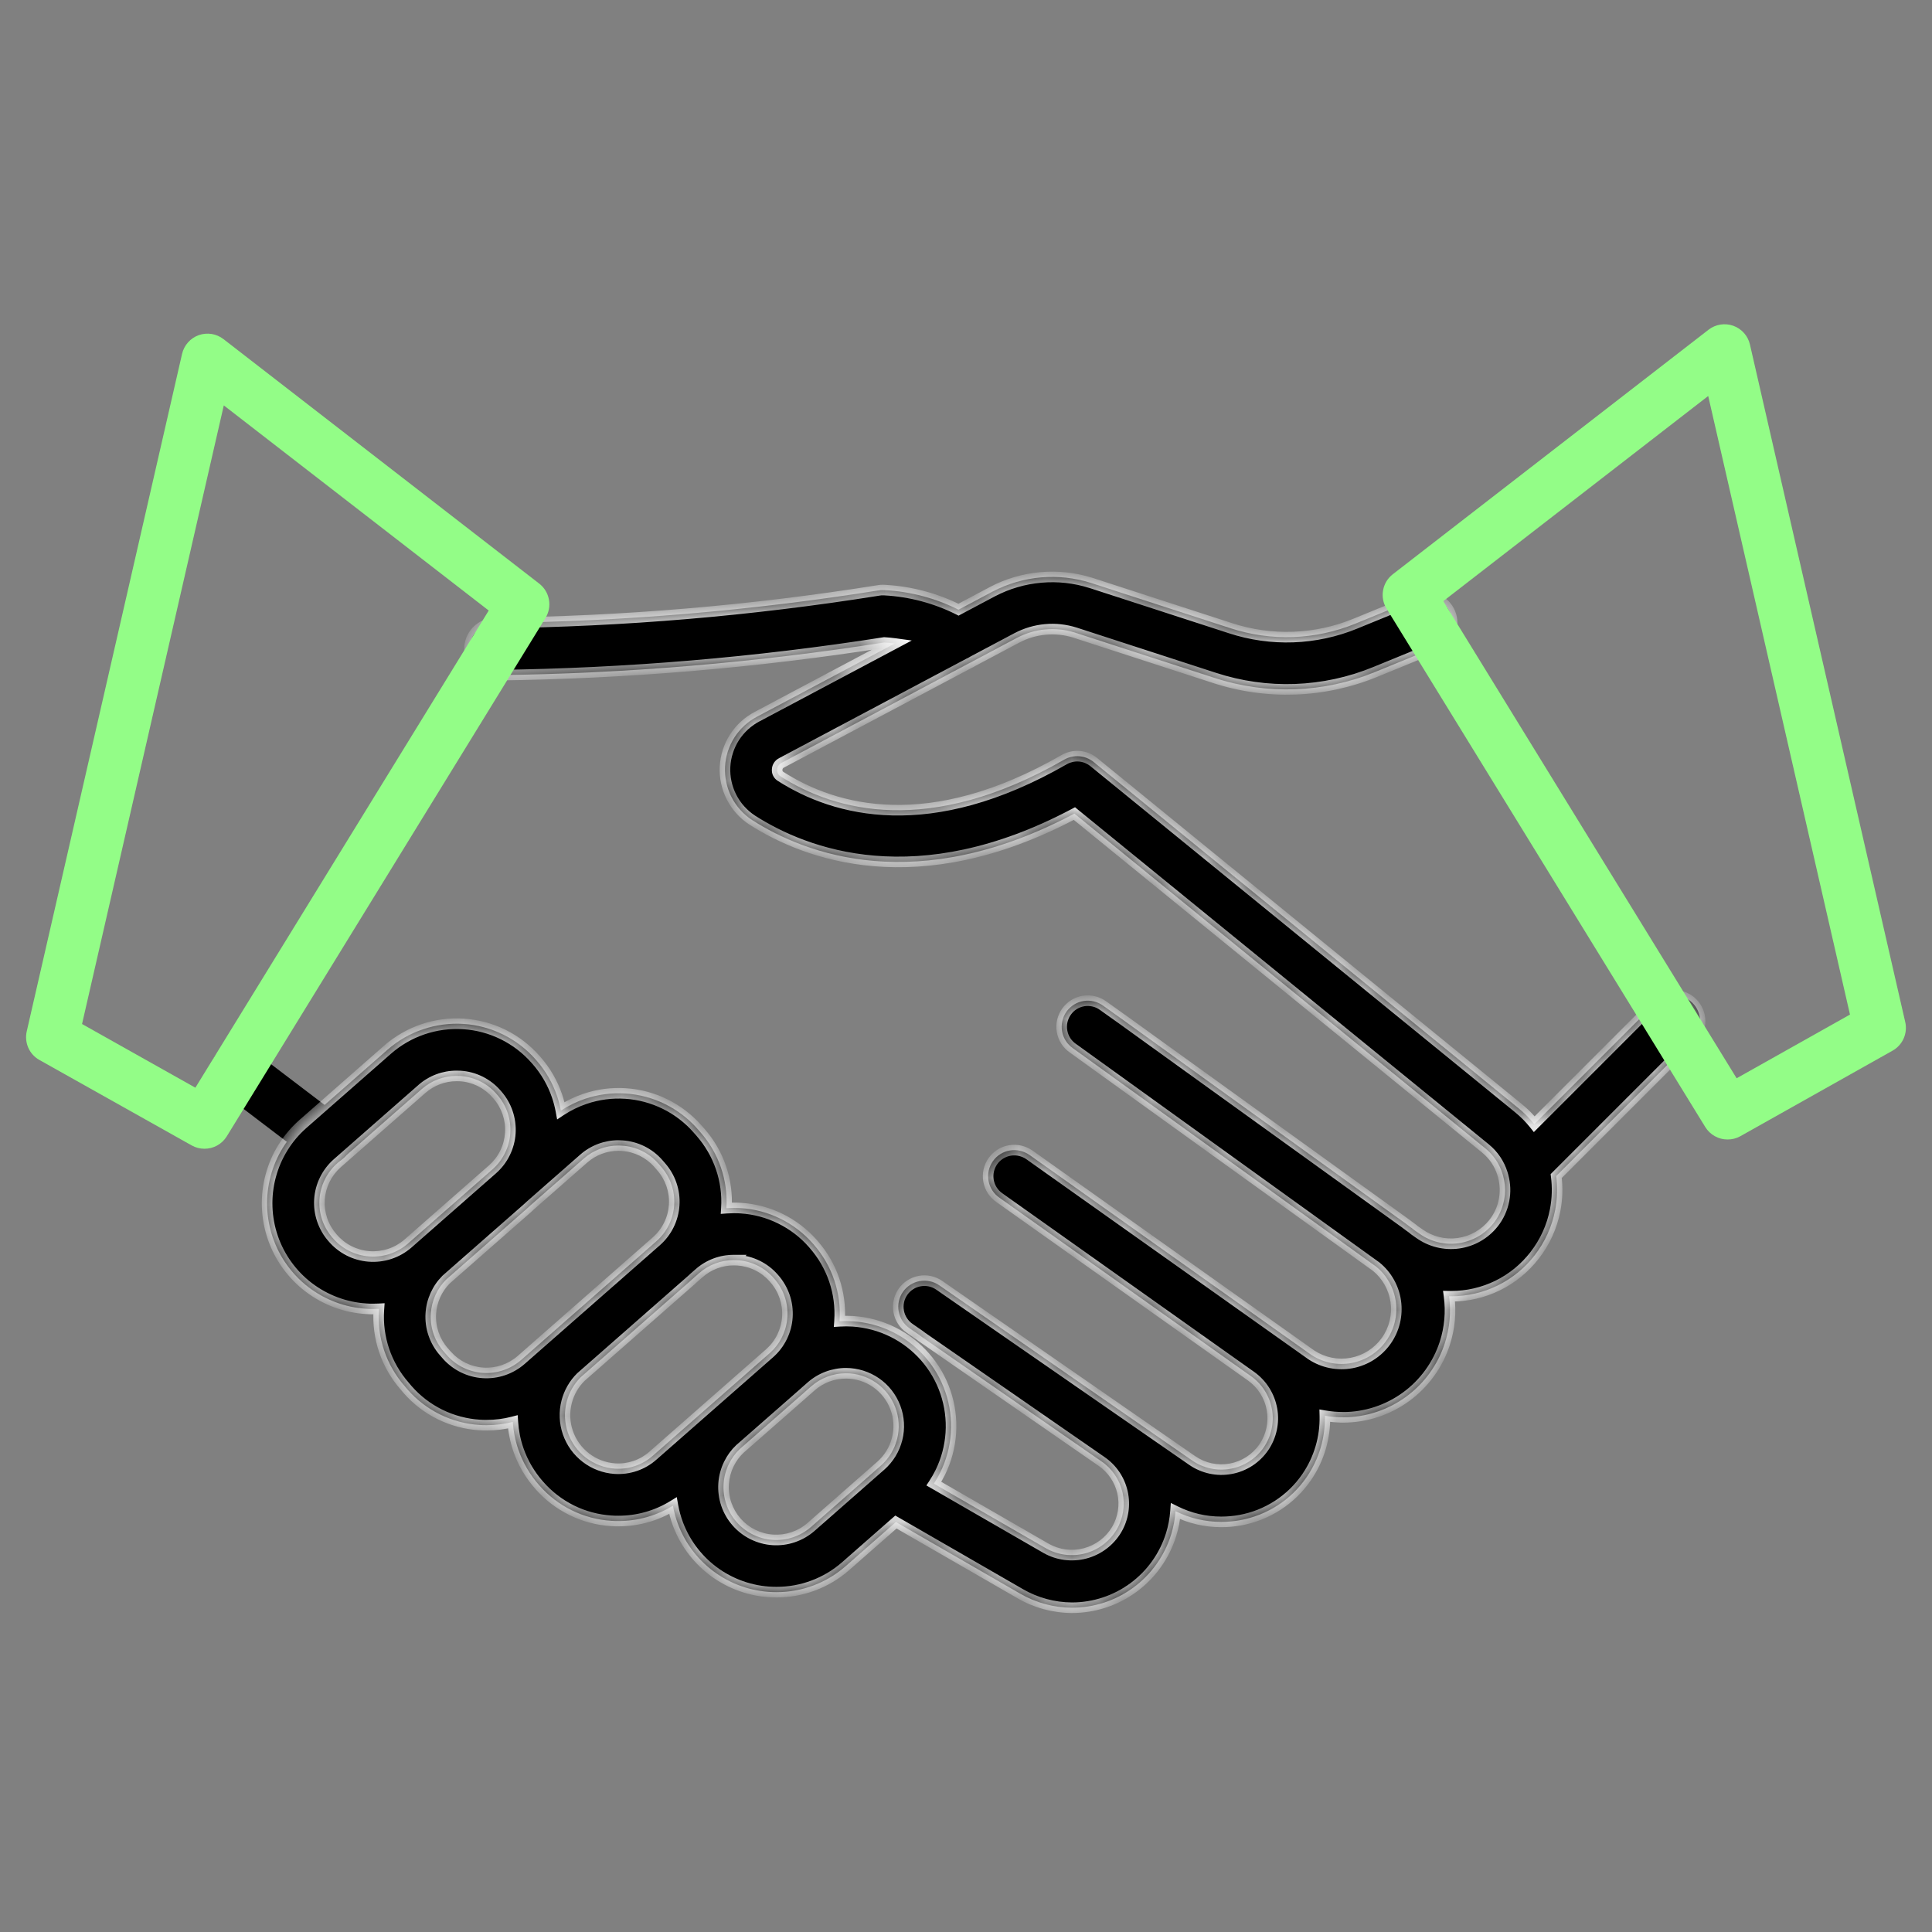
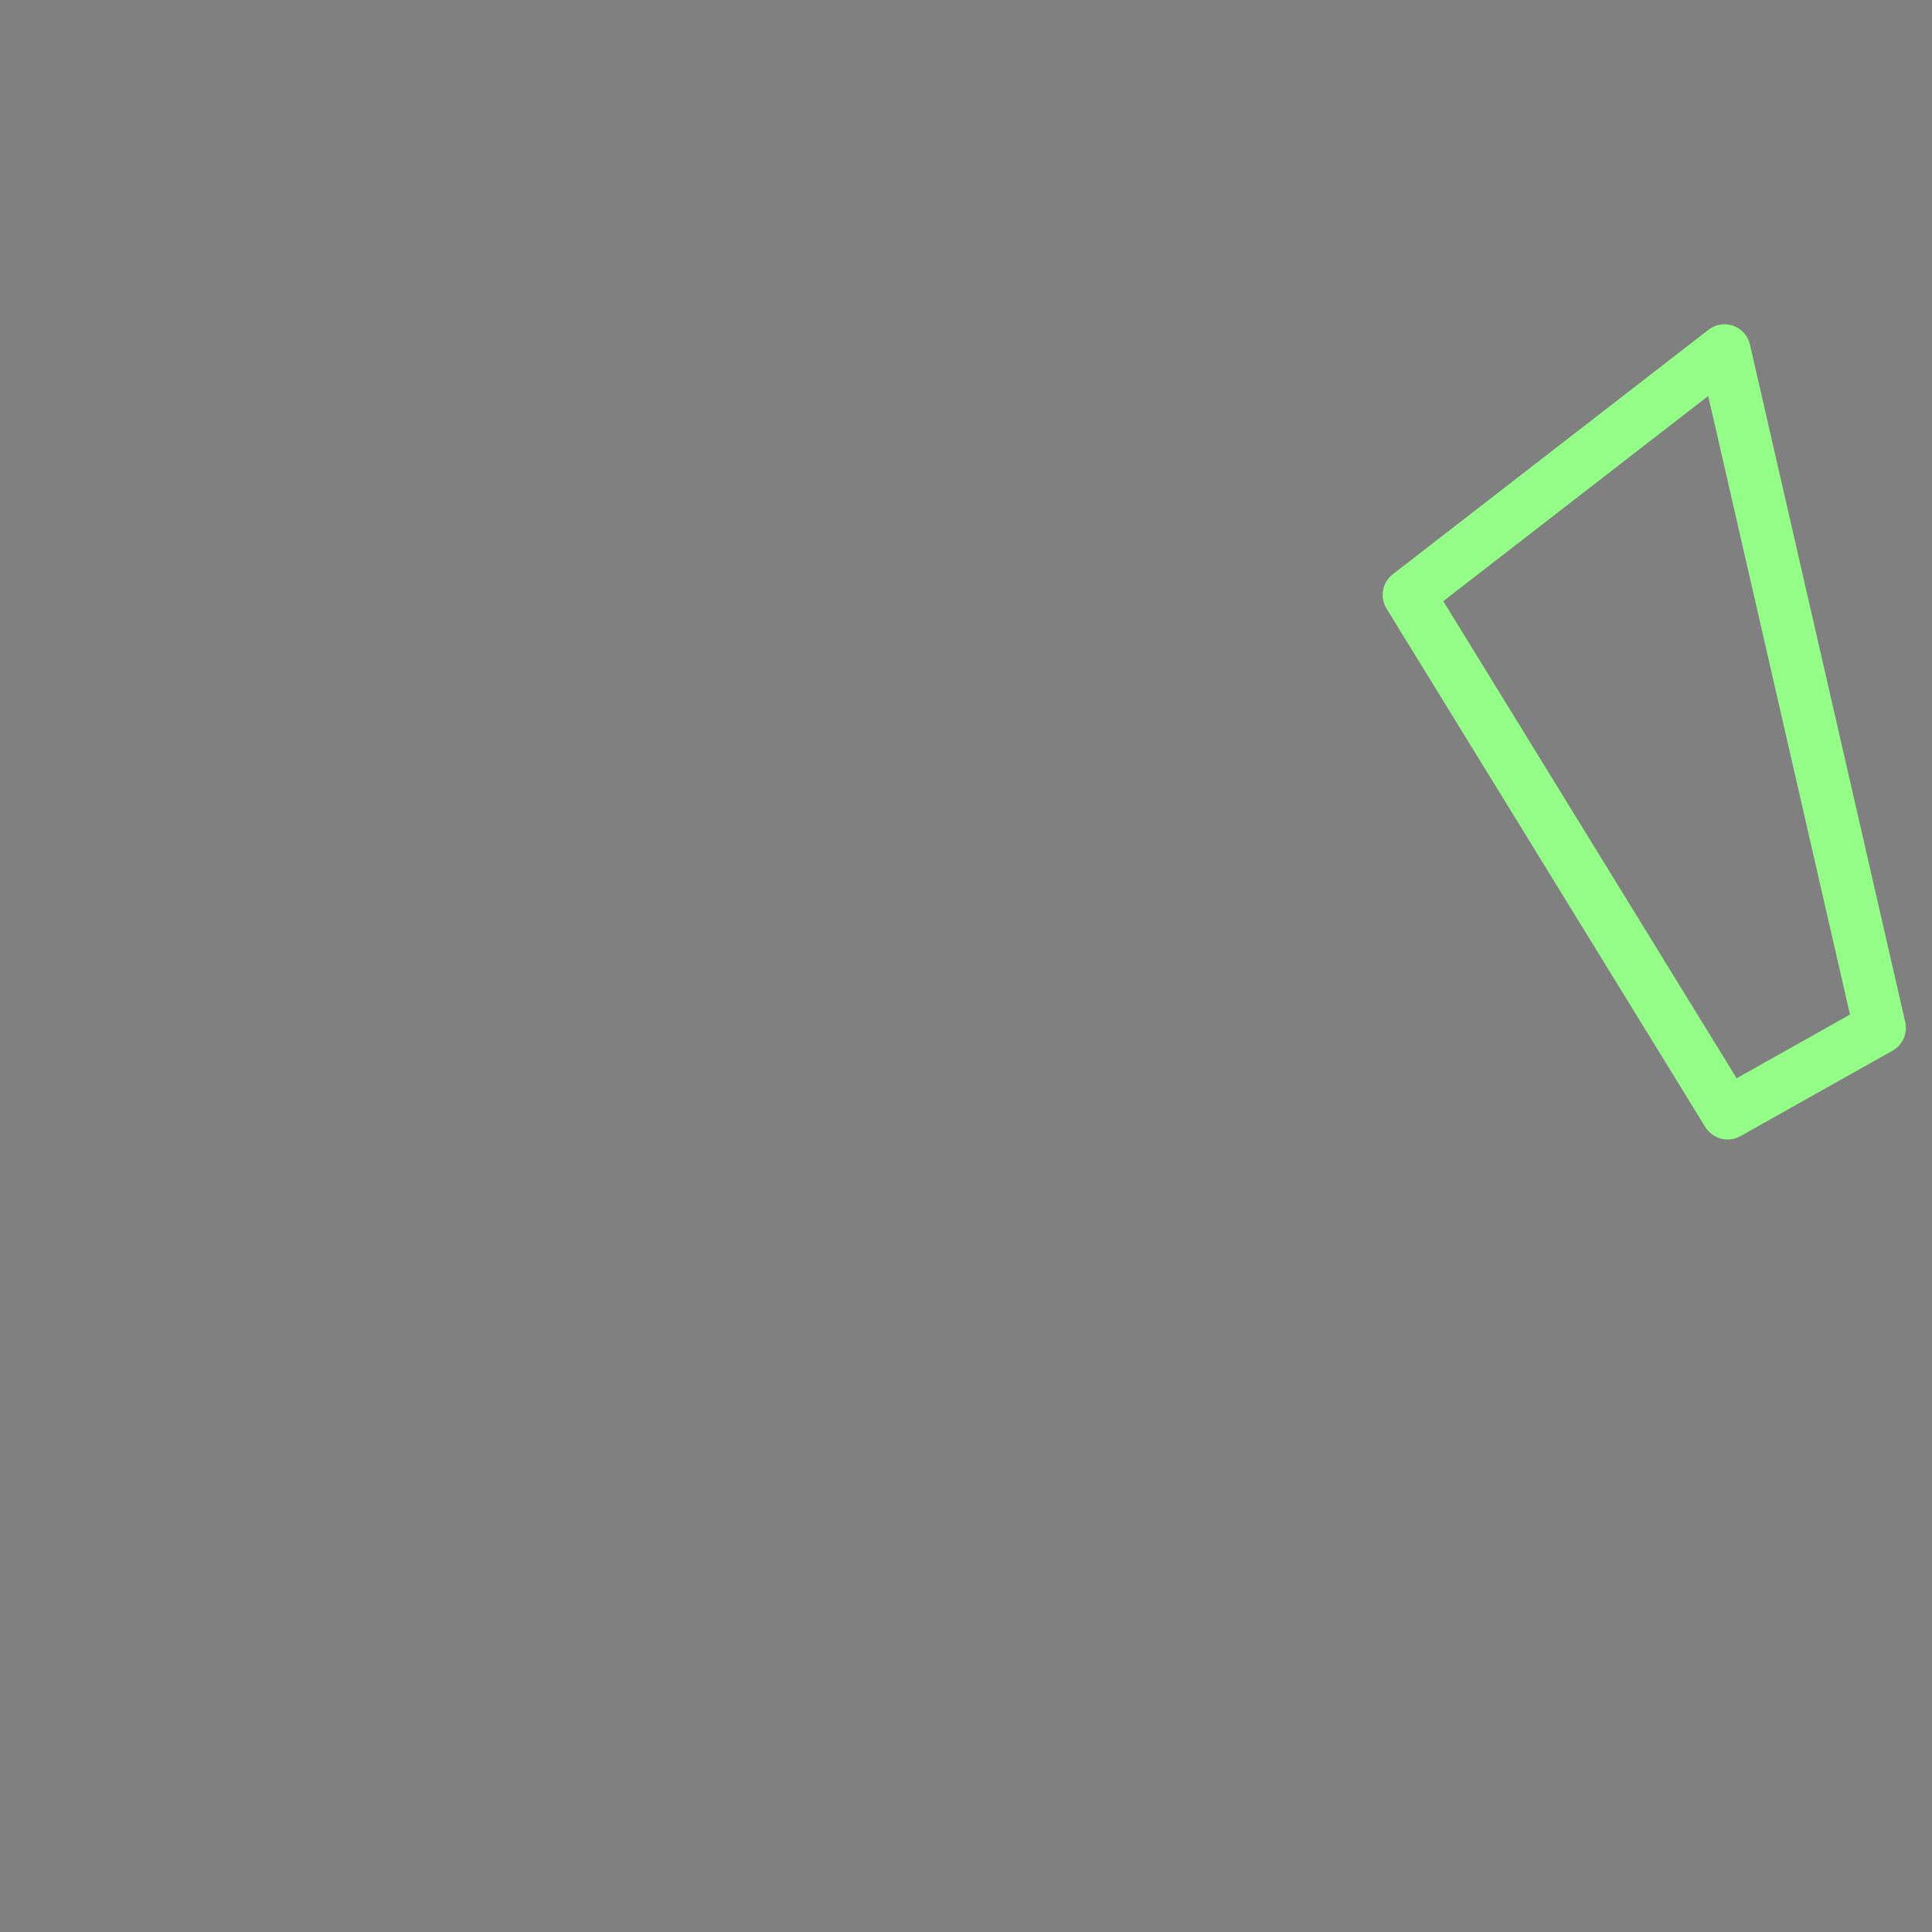
<svg xmlns="http://www.w3.org/2000/svg" width="73" height="73" viewBox="0 0 73 73" fill="none">
  <rect x="0" y="0" width="73" height="73" fill="#808080" stroke="none" />
-   <path d="M12.309 44.009C12.095 44.01 11.887 43.94 11.717 43.812L8.346 41.247C8.243 41.169 8.156 41.071 8.091 40.959C8.026 40.847 7.983 40.723 7.966 40.595C7.948 40.466 7.956 40.336 7.989 40.21C8.022 40.085 8.079 39.968 8.158 39.864C8.316 39.656 8.551 39.519 8.81 39.484C8.939 39.467 9.069 39.475 9.194 39.508C9.32 39.541 9.437 39.598 9.54 39.676L12.911 42.241C13.077 42.366 13.2 42.54 13.261 42.738C13.323 42.936 13.321 43.149 13.254 43.345C13.188 43.542 13.062 43.713 12.893 43.833C12.724 43.954 12.521 44.018 12.313 44.017L12.309 44.009Z" fill="black" />
  <mask id="path-2-inside-1_2_4889" fill="white">
-     <path fill-rule="evenodd" clip-rule="evenodd" d="M42.479 38.568L43.942 39.623L53.116 46.233C53.16 46.265 53.205 46.299 53.248 46.333L53.345 46.403C53.378 46.426 53.409 46.452 53.438 46.479L53.627 46.61C54.054 46.917 54.584 47.048 55.105 46.976C55.627 46.904 56.101 46.634 56.429 46.223C56.631 45.968 56.768 45.669 56.83 45.35C56.888 45.048 56.877 44.736 56.797 44.438C56.785 44.407 56.776 44.374 56.769 44.342C56.653 43.97 56.43 43.641 56.127 43.394L40.596 30.741C34.648 33.898 30.435 32.274 28.424 30.988C28.091 30.772 27.822 30.472 27.641 30.119C27.461 29.766 27.376 29.372 27.395 28.975C27.415 28.579 27.538 28.195 27.752 27.861C27.966 27.527 28.264 27.256 28.616 27.073L33.809 24.315C33.677 24.297 33.544 24.284 33.41 24.276C28.566 25.038 23.672 25.45 18.769 25.511H18.743C18.614 25.513 18.485 25.49 18.364 25.442C18.244 25.395 18.134 25.324 18.041 25.234C17.852 25.052 17.744 24.803 17.739 24.541C17.735 24.28 17.834 24.027 18.016 23.839C18.198 23.651 18.447 23.542 18.709 23.538C23.549 23.484 28.379 23.075 33.16 22.314C33.245 22.297 33.332 22.291 33.418 22.297C34.394 22.348 35.347 22.601 36.217 23.037L37.506 22.352C38.074 22.055 38.694 21.873 39.332 21.817C39.97 21.762 40.613 21.832 41.223 22.026L46.482 23.733C48.031 24.242 49.71 24.181 51.218 23.562L53.508 22.624C53.628 22.575 53.757 22.55 53.886 22.55C54.016 22.551 54.144 22.577 54.263 22.627C54.383 22.677 54.492 22.75 54.583 22.842C54.674 22.934 54.746 23.043 54.795 23.163C54.845 23.282 54.87 23.411 54.869 23.54C54.869 23.67 54.843 23.798 54.793 23.918C54.743 24.037 54.67 24.146 54.578 24.237C54.486 24.328 54.377 24.401 54.257 24.45L51.968 25.387C50.027 26.186 47.864 26.265 45.87 25.608L40.616 23.902C40.256 23.789 39.877 23.749 39.502 23.782C39.126 23.816 38.761 23.924 38.427 24.1L36.751 24.99C36.704 25.02 36.656 25.045 36.605 25.067L29.535 28.822C29.485 28.845 29.443 28.882 29.413 28.928C29.383 28.974 29.366 29.027 29.365 29.081C29.361 29.131 29.37 29.181 29.393 29.225C29.415 29.269 29.449 29.307 29.491 29.333C31.563 30.657 35.119 31.628 40.21 28.703C40.383 28.603 40.583 28.559 40.782 28.575C40.981 28.591 41.17 28.667 41.325 28.793L57.365 41.864C57.591 42.046 57.794 42.252 57.973 42.476L62.566 37.881C62.752 37.701 63.001 37.602 63.26 37.604C63.519 37.606 63.766 37.71 63.949 37.893C64.132 38.076 64.236 38.323 64.238 38.582C64.24 38.841 64.141 39.09 63.961 39.276L58.801 44.436C58.856 44.862 58.844 45.294 58.762 45.718C58.642 46.343 58.376 46.931 57.985 47.433C57.612 47.915 57.134 48.305 56.587 48.573C56.04 48.841 55.438 48.98 54.829 48.979C54.804 48.979 54.779 48.979 54.753 48.978C54.832 49.572 54.778 50.178 54.592 50.754C54.329 51.566 53.816 52.275 53.125 52.778C52.434 53.281 51.602 53.553 50.748 53.554L50.747 53.552C50.516 53.552 50.286 53.532 50.06 53.493C50.08 54.314 49.843 55.127 49.372 55.812C49.082 56.236 48.71 56.599 48.278 56.878C47.847 57.157 47.364 57.348 46.858 57.44C46.622 57.483 46.383 57.505 46.143 57.504C45.541 57.504 44.951 57.364 44.417 57.099C44.395 57.399 44.34 57.697 44.249 57.988C44 58.787 43.503 59.485 42.83 59.982C42.156 60.478 41.342 60.746 40.506 60.748C39.816 60.745 39.139 60.56 38.542 60.213L33.852 57.509L31.95 59.179C31.227 59.813 30.297 60.161 29.336 60.159C28.529 60.16 27.741 59.915 27.077 59.456C26.413 58.998 25.904 58.347 25.619 57.592C25.533 57.364 25.469 57.13 25.426 56.892C24.809 57.27 24.096 57.473 23.364 57.472C23.276 57.472 23.189 57.472 23.101 57.464C22.58 57.431 22.072 57.296 21.604 57.066C21.136 56.835 20.719 56.515 20.376 56.122C20.027 55.73 19.76 55.274 19.588 54.778C19.47 54.438 19.399 54.084 19.377 53.726C19.056 53.808 18.723 53.851 18.386 53.85C18.299 53.85 18.211 53.85 18.122 53.842C17.602 53.81 17.094 53.674 16.626 53.444C16.158 53.214 15.741 52.893 15.398 52.501L15.29 52.372C14.597 51.581 14.246 50.548 14.315 49.498L14.318 49.454C14.245 49.458 14.171 49.46 14.098 49.459C14.011 49.459 13.922 49.459 13.834 49.451C13.046 49.401 12.291 49.119 11.663 48.64C11.035 48.161 10.564 47.506 10.308 46.76C10.052 46.013 10.023 45.206 10.225 44.443C10.427 43.68 10.851 42.994 11.443 42.471L14.638 39.667C15.03 39.323 15.485 39.059 15.979 38.892C16.472 38.724 16.994 38.655 17.514 38.688C18.033 38.722 18.542 38.858 19.009 39.089C19.477 39.319 19.894 39.639 20.238 40.031L20.272 40.07C20.616 40.462 20.88 40.917 21.047 41.41C21.109 41.592 21.157 41.777 21.192 41.965C21.474 41.779 21.779 41.63 22.1 41.52C22.593 41.353 23.114 41.284 23.634 41.317C24.154 41.351 24.663 41.487 25.13 41.717C25.598 41.948 26.015 42.268 26.359 42.66L26.47 42.787C27.162 43.575 27.513 44.605 27.447 45.651C27.628 45.637 27.811 45.637 27.993 45.648C28.513 45.682 29.021 45.818 29.489 46.048C29.956 46.279 30.374 46.599 30.717 46.99L30.745 47.023C31.089 47.414 31.352 47.87 31.52 48.363C31.688 48.856 31.757 49.378 31.723 49.898L31.721 49.924C31.889 49.914 32.057 49.914 32.226 49.925C32.746 49.959 33.254 50.094 33.721 50.325C34.189 50.555 34.606 50.875 34.95 51.267C35.294 51.658 35.557 52.114 35.725 52.607C35.892 53.1 35.961 53.622 35.927 54.142C35.893 54.662 35.757 55.17 35.527 55.637C35.455 55.783 35.375 55.924 35.286 56.059L39.527 58.505C39.976 58.758 40.505 58.825 41.003 58.694C41.501 58.562 41.927 58.24 42.191 57.798C42.442 57.375 42.522 56.871 42.414 56.391C42.306 55.91 42.019 55.489 41.612 55.213L34.835 50.518C34.807 50.499 34.781 50.479 34.756 50.457L34.366 50.187C34.151 50.038 34.004 49.81 33.957 49.552C33.91 49.295 33.967 49.029 34.116 48.814C34.265 48.599 34.494 48.452 34.751 48.405C35.009 48.358 35.274 48.416 35.49 48.565L45.046 55.184C45.256 55.329 45.492 55.431 45.741 55.485C45.991 55.539 46.248 55.543 46.499 55.497C46.75 55.452 46.99 55.357 47.204 55.218C47.419 55.08 47.604 54.901 47.749 54.691C48.037 54.27 48.15 53.752 48.061 53.25C47.972 52.747 47.69 52.299 47.275 52.002L37.766 45.257C37.657 45.183 37.565 45.088 37.494 44.978C37.423 44.868 37.374 44.745 37.351 44.616C37.328 44.487 37.331 44.355 37.359 44.227C37.388 44.099 37.442 43.979 37.518 43.872C37.593 43.765 37.69 43.674 37.801 43.605C37.912 43.536 38.036 43.489 38.165 43.469C38.295 43.448 38.427 43.453 38.554 43.484C38.609 43.497 38.663 43.515 38.715 43.538C38.777 43.563 38.836 43.595 38.891 43.633L49.555 51.199C50.003 51.491 50.546 51.599 51.071 51.5C51.596 51.402 52.063 51.104 52.374 50.669C52.684 50.234 52.815 49.696 52.738 49.167C52.664 48.653 52.399 48.187 51.998 47.859L40.545 39.611C40.436 39.537 40.344 39.442 40.273 39.332C40.201 39.222 40.153 39.099 40.13 38.969C40.107 38.84 40.11 38.708 40.139 38.58C40.167 38.452 40.221 38.331 40.298 38.224C40.374 38.117 40.471 38.026 40.582 37.957C40.694 37.888 40.818 37.842 40.948 37.822C41.078 37.801 41.21 37.807 41.337 37.839C41.465 37.87 41.585 37.927 41.69 38.005L42.479 38.568ZM16.279 49.626C16.311 49.143 16.516 48.69 16.856 48.349L19.908 45.669C19.957 45.626 20.005 45.582 20.052 45.537L22.058 43.776C22.421 43.457 22.887 43.282 23.371 43.283C23.415 43.283 23.458 43.285 23.505 43.289C23.766 43.305 24.021 43.373 24.256 43.488C24.491 43.604 24.701 43.765 24.873 43.962L24.983 44.087C25.155 44.284 25.288 44.513 25.372 44.761C25.456 45.009 25.491 45.271 25.474 45.533C25.457 45.794 25.389 46.05 25.273 46.285C25.157 46.52 24.996 46.73 24.799 46.902L19.696 51.382C19.299 51.731 18.779 51.908 18.251 51.874C17.724 51.84 17.231 51.597 16.881 51.2L16.77 51.073C16.421 50.675 16.244 50.155 16.279 49.626ZM21.951 52.03L26.104 48.384C26.145 48.349 26.184 48.312 26.223 48.276L26.416 48.106C26.779 47.787 27.246 47.611 27.729 47.613L27.728 47.614C27.773 47.614 27.819 47.615 27.865 47.617C28.126 47.633 28.381 47.7 28.615 47.815C28.849 47.93 29.058 48.09 29.231 48.286L29.259 48.319C29.432 48.516 29.564 48.745 29.649 48.993C29.733 49.241 29.768 49.503 29.751 49.765C29.734 50.026 29.665 50.282 29.55 50.517C29.434 50.752 29.273 50.962 29.076 51.134L24.674 54.998C24.478 55.173 24.249 55.306 24.001 55.391C23.753 55.475 23.491 55.51 23.229 55.492C22.833 55.464 22.454 55.32 22.139 55.078C21.824 54.837 21.587 54.508 21.457 54.132C21.328 53.757 21.312 53.352 21.411 52.967C21.503 52.611 21.689 52.287 21.951 52.03ZM27.542 55.311C27.645 55.102 27.784 54.914 27.951 54.753L30.381 52.622C30.409 52.598 30.436 52.573 30.463 52.548L30.652 52.382C31.016 52.063 31.483 51.888 31.967 51.889C32.372 51.889 32.767 52.013 33.1 52.244C33.433 52.474 33.688 52.801 33.83 53.18C33.973 53.559 33.997 53.972 33.899 54.365C33.801 54.758 33.586 55.112 33.282 55.379L30.647 57.693C30.45 57.865 30.221 57.998 29.973 58.082C29.725 58.166 29.463 58.201 29.201 58.184C28.674 58.149 28.181 57.906 27.832 57.508C27.659 57.312 27.527 57.083 27.443 56.835C27.359 56.587 27.324 56.324 27.341 56.063C27.358 55.801 27.427 55.546 27.542 55.311ZM17.255 40.653C16.771 40.652 16.304 40.827 15.941 41.146L12.746 43.951C12.549 44.124 12.388 44.334 12.273 44.569C12.157 44.804 12.088 45.059 12.071 45.321C12.054 45.582 12.089 45.844 12.173 46.092C12.258 46.34 12.39 46.569 12.563 46.766C12.734 46.969 12.944 47.136 13.181 47.258C13.418 47.379 13.676 47.452 13.941 47.473C14.206 47.494 14.472 47.462 14.725 47.379C14.977 47.296 15.211 47.163 15.412 46.989L18.607 44.185C18.804 44.012 18.965 43.802 19.081 43.567C19.197 43.332 19.265 43.076 19.282 42.815C19.299 42.553 19.264 42.291 19.18 42.043C19.096 41.795 18.963 41.566 18.791 41.369L18.756 41.33C18.584 41.133 18.374 40.971 18.139 40.856C17.904 40.74 17.648 40.672 17.387 40.656L17.336 40.655L17.335 40.655C17.308 40.654 17.281 40.653 17.255 40.653Z" />
-   </mask>
-   <path fill-rule="evenodd" clip-rule="evenodd" d="M42.479 38.568L43.942 39.623L53.116 46.233C53.16 46.265 53.205 46.299 53.248 46.333L53.345 46.403C53.378 46.426 53.409 46.452 53.438 46.479L53.627 46.61C54.054 46.917 54.584 47.048 55.105 46.976C55.627 46.904 56.101 46.634 56.429 46.223C56.631 45.968 56.768 45.669 56.83 45.35C56.888 45.048 56.877 44.736 56.797 44.438C56.785 44.407 56.776 44.374 56.769 44.342C56.653 43.97 56.43 43.641 56.127 43.394L40.596 30.741C34.648 33.898 30.435 32.274 28.424 30.988C28.091 30.772 27.822 30.472 27.641 30.119C27.461 29.766 27.376 29.372 27.395 28.975C27.415 28.579 27.538 28.195 27.752 27.861C27.966 27.527 28.264 27.256 28.616 27.073L33.809 24.315C33.677 24.297 33.544 24.284 33.41 24.276C28.566 25.038 23.672 25.45 18.769 25.511H18.743C18.614 25.513 18.485 25.49 18.364 25.442C18.244 25.395 18.134 25.324 18.041 25.234C17.852 25.052 17.744 24.803 17.739 24.541C17.735 24.28 17.834 24.027 18.016 23.839C18.198 23.651 18.447 23.542 18.709 23.538C23.549 23.484 28.379 23.075 33.16 22.314C33.245 22.297 33.332 22.291 33.418 22.297C34.394 22.348 35.347 22.601 36.217 23.037L37.506 22.352C38.074 22.055 38.694 21.873 39.332 21.817C39.97 21.762 40.613 21.832 41.223 22.026L46.482 23.733C48.031 24.242 49.71 24.181 51.218 23.562L53.508 22.624C53.628 22.575 53.757 22.55 53.886 22.55C54.016 22.551 54.144 22.577 54.263 22.627C54.383 22.677 54.492 22.75 54.583 22.842C54.674 22.934 54.746 23.043 54.795 23.163C54.845 23.282 54.87 23.411 54.869 23.54C54.869 23.67 54.843 23.798 54.793 23.918C54.743 24.037 54.67 24.146 54.578 24.237C54.486 24.328 54.377 24.401 54.257 24.45L51.968 25.387C50.027 26.186 47.864 26.265 45.87 25.608L40.616 23.902C40.256 23.789 39.877 23.749 39.502 23.782C39.126 23.816 38.761 23.924 38.427 24.1L36.751 24.99C36.704 25.02 36.656 25.045 36.605 25.067L29.535 28.822C29.485 28.845 29.443 28.882 29.413 28.928C29.383 28.974 29.366 29.027 29.365 29.081C29.361 29.131 29.37 29.181 29.393 29.225C29.415 29.269 29.449 29.307 29.491 29.333C31.563 30.657 35.119 31.628 40.21 28.703C40.383 28.603 40.583 28.559 40.782 28.575C40.981 28.591 41.17 28.667 41.325 28.793L57.365 41.864C57.591 42.046 57.794 42.252 57.973 42.476L62.566 37.881C62.752 37.701 63.001 37.602 63.26 37.604C63.519 37.606 63.766 37.71 63.949 37.893C64.132 38.076 64.236 38.323 64.238 38.582C64.24 38.841 64.141 39.09 63.961 39.276L58.801 44.436C58.856 44.862 58.844 45.294 58.762 45.718C58.642 46.343 58.376 46.931 57.985 47.433C57.612 47.915 57.134 48.305 56.587 48.573C56.04 48.841 55.438 48.98 54.829 48.979C54.804 48.979 54.779 48.979 54.753 48.978C54.832 49.572 54.778 50.178 54.592 50.754C54.329 51.566 53.816 52.275 53.125 52.778C52.434 53.281 51.602 53.553 50.748 53.554L50.747 53.552C50.516 53.552 50.286 53.532 50.06 53.493C50.08 54.314 49.843 55.127 49.372 55.812C49.082 56.236 48.71 56.599 48.278 56.878C47.847 57.157 47.364 57.348 46.858 57.44C46.622 57.483 46.383 57.505 46.143 57.504C45.541 57.504 44.951 57.364 44.417 57.099C44.395 57.399 44.34 57.697 44.249 57.988C44 58.787 43.503 59.485 42.83 59.982C42.156 60.478 41.342 60.746 40.506 60.748C39.816 60.745 39.139 60.56 38.542 60.213L33.852 57.509L31.95 59.179C31.227 59.813 30.297 60.161 29.336 60.159C28.529 60.16 27.741 59.915 27.077 59.456C26.413 58.998 25.904 58.347 25.619 57.592C25.533 57.364 25.469 57.13 25.426 56.892C24.809 57.27 24.096 57.473 23.364 57.472C23.276 57.472 23.189 57.472 23.101 57.464C22.58 57.431 22.072 57.296 21.604 57.066C21.136 56.835 20.719 56.515 20.376 56.122C20.027 55.73 19.76 55.274 19.588 54.778C19.47 54.438 19.399 54.084 19.377 53.726C19.056 53.808 18.723 53.851 18.386 53.85C18.299 53.85 18.211 53.85 18.122 53.842C17.602 53.81 17.094 53.674 16.626 53.444C16.158 53.214 15.741 52.893 15.398 52.501L15.29 52.372C14.597 51.581 14.246 50.548 14.315 49.498L14.318 49.454C14.245 49.458 14.171 49.46 14.098 49.459C14.011 49.459 13.922 49.459 13.834 49.451C13.046 49.401 12.291 49.119 11.663 48.64C11.035 48.161 10.564 47.506 10.308 46.76C10.052 46.013 10.023 45.206 10.225 44.443C10.427 43.68 10.851 42.994 11.443 42.471L14.638 39.667C15.03 39.323 15.485 39.059 15.979 38.892C16.472 38.724 16.994 38.655 17.514 38.688C18.033 38.722 18.542 38.858 19.009 39.089C19.477 39.319 19.894 39.639 20.238 40.031L20.272 40.07C20.616 40.462 20.88 40.917 21.047 41.41C21.109 41.592 21.157 41.777 21.192 41.965C21.474 41.779 21.779 41.63 22.1 41.52C22.593 41.353 23.114 41.284 23.634 41.317C24.154 41.351 24.663 41.487 25.13 41.717C25.598 41.948 26.015 42.268 26.359 42.66L26.47 42.787C27.162 43.575 27.513 44.605 27.447 45.651C27.628 45.637 27.811 45.637 27.993 45.648C28.513 45.682 29.021 45.818 29.489 46.048C29.956 46.279 30.374 46.599 30.717 46.99L30.745 47.023C31.089 47.414 31.352 47.87 31.52 48.363C31.688 48.856 31.757 49.378 31.723 49.898L31.721 49.924C31.889 49.914 32.057 49.914 32.226 49.925C32.746 49.959 33.254 50.094 33.721 50.325C34.189 50.555 34.606 50.875 34.95 51.267C35.294 51.658 35.557 52.114 35.725 52.607C35.892 53.1 35.961 53.622 35.927 54.142C35.893 54.662 35.757 55.17 35.527 55.637C35.455 55.783 35.375 55.924 35.286 56.059L39.527 58.505C39.976 58.758 40.505 58.825 41.003 58.694C41.501 58.562 41.927 58.24 42.191 57.798C42.442 57.375 42.522 56.871 42.414 56.391C42.306 55.91 42.019 55.489 41.612 55.213L34.835 50.518C34.807 50.499 34.781 50.479 34.756 50.457L34.366 50.187C34.151 50.038 34.004 49.81 33.957 49.552C33.91 49.295 33.967 49.029 34.116 48.814C34.265 48.599 34.494 48.452 34.751 48.405C35.009 48.358 35.274 48.416 35.49 48.565L45.046 55.184C45.256 55.329 45.492 55.431 45.741 55.485C45.991 55.539 46.248 55.543 46.499 55.497C46.75 55.452 46.99 55.357 47.204 55.218C47.419 55.08 47.604 54.901 47.749 54.691C48.037 54.27 48.15 53.752 48.061 53.25C47.972 52.747 47.69 52.299 47.275 52.002L37.766 45.257C37.657 45.183 37.565 45.088 37.494 44.978C37.423 44.868 37.374 44.745 37.351 44.616C37.328 44.487 37.331 44.355 37.359 44.227C37.388 44.099 37.442 43.979 37.518 43.872C37.593 43.765 37.69 43.674 37.801 43.605C37.912 43.536 38.036 43.489 38.165 43.469C38.295 43.448 38.427 43.453 38.554 43.484C38.609 43.497 38.663 43.515 38.715 43.538C38.777 43.563 38.836 43.595 38.891 43.633L49.555 51.199C50.003 51.491 50.546 51.599 51.071 51.5C51.596 51.402 52.063 51.104 52.374 50.669C52.684 50.234 52.815 49.696 52.738 49.167C52.664 48.653 52.399 48.187 51.998 47.859L40.545 39.611C40.436 39.537 40.344 39.442 40.273 39.332C40.201 39.222 40.153 39.099 40.13 38.969C40.107 38.84 40.11 38.708 40.139 38.58C40.167 38.452 40.221 38.331 40.298 38.224C40.374 38.117 40.471 38.026 40.582 37.957C40.694 37.888 40.818 37.842 40.948 37.822C41.078 37.801 41.21 37.807 41.337 37.839C41.465 37.87 41.585 37.927 41.69 38.005L42.479 38.568ZM16.279 49.626C16.311 49.143 16.516 48.69 16.856 48.349L19.908 45.669C19.957 45.626 20.005 45.582 20.052 45.537L22.058 43.776C22.421 43.457 22.887 43.282 23.371 43.283C23.415 43.283 23.458 43.285 23.505 43.289C23.766 43.305 24.021 43.373 24.256 43.488C24.491 43.604 24.701 43.765 24.873 43.962L24.983 44.087C25.155 44.284 25.288 44.513 25.372 44.761C25.456 45.009 25.491 45.271 25.474 45.533C25.457 45.794 25.389 46.05 25.273 46.285C25.157 46.52 24.996 46.73 24.799 46.902L19.696 51.382C19.299 51.731 18.779 51.908 18.251 51.874C17.724 51.84 17.231 51.597 16.881 51.2L16.77 51.073C16.421 50.675 16.244 50.155 16.279 49.626ZM21.951 52.03L26.104 48.384C26.145 48.349 26.184 48.312 26.223 48.276L26.416 48.106C26.779 47.787 27.246 47.611 27.729 47.613L27.728 47.614C27.773 47.614 27.819 47.615 27.865 47.617C28.126 47.633 28.381 47.7 28.615 47.815C28.849 47.93 29.058 48.09 29.231 48.286L29.259 48.319C29.432 48.516 29.564 48.745 29.649 48.993C29.733 49.241 29.768 49.503 29.751 49.765C29.734 50.026 29.665 50.282 29.55 50.517C29.434 50.752 29.273 50.962 29.076 51.134L24.674 54.998C24.478 55.173 24.249 55.306 24.001 55.391C23.753 55.475 23.491 55.51 23.229 55.492C22.833 55.464 22.454 55.32 22.139 55.078C21.824 54.837 21.587 54.508 21.457 54.132C21.328 53.757 21.312 53.352 21.411 52.967C21.503 52.611 21.689 52.287 21.951 52.03ZM27.542 55.311C27.645 55.102 27.784 54.914 27.951 54.753L30.381 52.622C30.409 52.598 30.436 52.573 30.463 52.548L30.652 52.382C31.016 52.063 31.483 51.888 31.967 51.889C32.372 51.889 32.767 52.013 33.1 52.244C33.433 52.474 33.688 52.801 33.83 53.18C33.973 53.559 33.997 53.972 33.899 54.365C33.801 54.758 33.586 55.112 33.282 55.379L30.647 57.693C30.45 57.865 30.221 57.998 29.973 58.082C29.725 58.166 29.463 58.201 29.201 58.184C28.674 58.149 28.181 57.906 27.832 57.508C27.659 57.312 27.527 57.083 27.443 56.835C27.359 56.587 27.324 56.324 27.341 56.063C27.358 55.801 27.427 55.546 27.542 55.311ZM17.255 40.653C16.771 40.652 16.304 40.827 15.941 41.146L12.746 43.951C12.549 44.124 12.388 44.334 12.273 44.569C12.157 44.804 12.088 45.059 12.071 45.321C12.054 45.582 12.089 45.844 12.173 46.092C12.258 46.34 12.39 46.569 12.563 46.766C12.734 46.969 12.944 47.136 13.181 47.258C13.418 47.379 13.676 47.452 13.941 47.473C14.206 47.494 14.472 47.462 14.725 47.379C14.977 47.296 15.211 47.163 15.412 46.989L18.607 44.185C18.804 44.012 18.965 43.802 19.081 43.567C19.197 43.332 19.265 43.076 19.282 42.815C19.299 42.553 19.264 42.291 19.18 42.043C19.096 41.795 18.963 41.566 18.791 41.369L18.756 41.33C18.584 41.133 18.374 40.971 18.139 40.856C17.904 40.74 17.648 40.672 17.387 40.656L17.336 40.655L17.335 40.655C17.308 40.654 17.281 40.653 17.255 40.653Z" fill="black" />
+     </mask>
  <path d="M43.942 39.623L43.825 39.785L43.825 39.785L43.942 39.623ZM42.479 38.568L42.596 38.405L42.595 38.405L42.479 38.568ZM53.116 46.233L53.233 46.071L53.233 46.071L53.116 46.233ZM53.248 46.333L53.124 46.49L53.131 46.495L53.248 46.333ZM53.345 46.403L53.228 46.565L53.229 46.566L53.345 46.403ZM53.438 46.479L53.302 46.625L53.312 46.635L53.324 46.643L53.438 46.479ZM53.627 46.61L53.743 46.448L53.741 46.446L53.627 46.61ZM56.429 46.223L56.585 46.347L56.586 46.347L56.429 46.223ZM56.83 45.35L57.026 45.388L57.026 45.388L56.83 45.35ZM56.797 44.438L56.99 44.386L56.986 44.373L56.797 44.438ZM56.769 44.342L56.964 44.296L56.959 44.282L56.769 44.342ZM56.127 43.394L56.001 43.549L56.001 43.55L56.127 43.394ZM40.596 30.741L40.722 30.586L40.62 30.502L40.502 30.564L40.596 30.741ZM28.424 30.988L28.315 31.156L28.316 31.157L28.424 30.988ZM27.641 30.119L27.819 30.028L27.819 30.028L27.641 30.119ZM27.395 28.975L27.196 28.966L27.196 28.966L27.395 28.975ZM27.752 27.861L27.584 27.753L27.584 27.753L27.752 27.861ZM28.616 27.073L28.708 27.25L28.71 27.25L28.616 27.073ZM33.809 24.315L33.903 24.492L34.45 24.201L33.837 24.117L33.809 24.315ZM33.41 24.276L33.421 24.077L33.4 24.076L33.379 24.079L33.41 24.276ZM18.769 25.511V25.711L18.771 25.711L18.769 25.511ZM18.743 25.511V25.311L18.74 25.311L18.743 25.511ZM18.364 25.442L18.438 25.256L18.438 25.256L18.364 25.442ZM18.041 25.234L17.902 25.378L17.902 25.378L18.041 25.234ZM17.739 24.541L17.539 24.545L17.739 24.541ZM18.016 23.839L18.16 23.978L18.16 23.978L18.016 23.839ZM18.709 23.538L18.706 23.338L18.705 23.338L18.709 23.538ZM33.16 22.314L33.191 22.512L33.2 22.51L33.16 22.314ZM33.418 22.297L33.404 22.496L33.408 22.496L33.418 22.297ZM36.217 23.037L36.127 23.215L36.219 23.262L36.31 23.213L36.217 23.037ZM37.506 22.352L37.414 22.174L37.413 22.175L37.506 22.352ZM39.332 21.817L39.35 22.017L39.332 21.817ZM41.223 22.026L41.285 21.836L41.284 21.835L41.223 22.026ZM46.482 23.733L46.545 23.543L46.544 23.543L46.482 23.733ZM51.218 23.562L51.142 23.377L51.142 23.377L51.218 23.562ZM53.508 22.624L53.584 22.809L53.584 22.809L53.508 22.624ZM53.886 22.55L53.887 22.35L53.887 22.35L53.886 22.55ZM54.263 22.627L54.341 22.442L54.341 22.442L54.263 22.627ZM54.583 22.842L54.725 22.701L54.725 22.701L54.583 22.842ZM54.869 23.54L54.669 23.54L54.869 23.54ZM54.793 23.918L54.977 23.995L54.977 23.995L54.793 23.918ZM54.578 24.237L54.719 24.379L54.719 24.379L54.578 24.237ZM54.257 24.45L54.333 24.635L54.333 24.635L54.257 24.45ZM51.968 25.387L51.892 25.202L51.892 25.202L51.968 25.387ZM45.87 25.608L45.932 25.418L45.932 25.418L45.87 25.608ZM40.616 23.902L40.678 23.712L40.676 23.712L40.616 23.902ZM39.502 23.782L39.52 23.982L39.52 23.982L39.502 23.782ZM38.427 24.1L38.334 23.923L38.333 23.923L38.427 24.1ZM36.751 24.99L36.657 24.813L36.65 24.817L36.642 24.822L36.751 24.99ZM36.605 25.067L36.527 24.883L36.519 24.886L36.512 24.89L36.605 25.067ZM29.535 28.822L29.62 29.003L29.628 28.999L29.535 28.822ZM29.413 28.928L29.58 29.037L29.58 29.037L29.413 28.928ZM29.365 29.081L29.564 29.098L29.565 29.087L29.365 29.081ZM29.393 29.225L29.572 29.135L29.572 29.135L29.393 29.225ZM29.491 29.333L29.599 29.165L29.597 29.163L29.491 29.333ZM40.21 28.703L40.31 28.876L40.31 28.876L40.21 28.703ZM40.782 28.575L40.798 28.375L40.798 28.375L40.782 28.575ZM41.325 28.793L41.199 28.948L41.199 28.948L41.325 28.793ZM57.365 41.864L57.239 42.019L57.24 42.02L57.365 41.864ZM57.973 42.476L57.816 42.6L57.956 42.776L58.114 42.617L57.973 42.476ZM62.566 37.881L62.427 37.737L62.425 37.739L62.566 37.881ZM63.26 37.604L63.262 37.404L63.262 37.404L63.26 37.604ZM63.949 37.893L64.091 37.752L64.091 37.752L63.949 37.893ZM63.961 39.276L64.103 39.417L64.105 39.415L63.961 39.276ZM58.801 44.436L58.659 44.295L58.59 44.365L58.602 44.462L58.801 44.436ZM58.762 45.718L58.959 45.756L58.959 45.756L58.762 45.718ZM57.985 47.433L57.827 47.31L57.827 47.311L57.985 47.433ZM56.587 48.573L56.675 48.753L56.675 48.753L56.587 48.573ZM54.829 48.979L54.83 48.779L54.829 48.779L54.829 48.979ZM54.753 48.978L54.757 48.778L54.525 48.774L54.555 49.005L54.753 48.978ZM54.592 50.754L54.402 50.692L54.402 50.692L54.592 50.754ZM53.125 52.778L53.007 52.617L53.007 52.617L53.125 52.778ZM50.748 53.554L50.569 53.643L50.624 53.754L50.748 53.754L50.748 53.554ZM50.747 53.552L50.926 53.462L50.871 53.352L50.747 53.352L50.747 53.552ZM50.06 53.493L50.094 53.296L49.854 53.255L49.86 53.498L50.06 53.493ZM49.372 55.812L49.208 55.699L49.208 55.699L49.372 55.812ZM48.278 56.878L48.387 57.046L48.387 57.046L48.278 56.878ZM46.858 57.44L46.822 57.243L46.822 57.243L46.858 57.44ZM46.143 57.504L46.143 57.304L46.143 57.304L46.143 57.504ZM44.417 57.099L44.506 56.92L44.239 56.788L44.217 57.085L44.417 57.099ZM44.249 57.988L44.44 58.047L44.44 58.047L44.249 57.988ZM42.83 59.982L42.948 60.143L42.948 60.143L42.83 59.982ZM40.506 60.748L40.505 60.948L40.506 60.948L40.506 60.748ZM38.542 60.213L38.642 60.04L38.642 60.04L38.542 60.213ZM33.852 57.509L33.952 57.336L33.828 57.265L33.72 57.359L33.852 57.509ZM31.95 59.179L32.082 59.33L32.082 59.329L31.95 59.179ZM29.336 60.159L29.337 59.959L29.336 59.959L29.336 60.159ZM27.077 59.456L27.19 59.292L27.19 59.292L27.077 59.456ZM25.619 57.592L25.806 57.522L25.806 57.522L25.619 57.592ZM25.426 56.892L25.623 56.857L25.572 56.568L25.322 56.721L25.426 56.892ZM23.364 57.472L23.364 57.272H23.364V57.472ZM23.101 57.464L23.119 57.264L23.113 57.264L23.101 57.464ZM21.604 57.066L21.692 56.886L21.692 56.886L21.604 57.066ZM20.376 56.122L20.527 55.99L20.525 55.989L20.376 56.122ZM19.588 54.778L19.399 54.844L19.399 54.844L19.588 54.778ZM19.377 53.726L19.577 53.713L19.561 53.471L19.327 53.532L19.377 53.726ZM18.386 53.85L18.386 53.65H18.386V53.85ZM18.122 53.842L18.14 53.643L18.135 53.643L18.122 53.842ZM16.626 53.444L16.538 53.624L16.538 53.624L16.626 53.444ZM15.398 52.501L15.245 52.629L15.247 52.632L15.398 52.501ZM15.29 52.372L15.444 52.244L15.441 52.241L15.29 52.372ZM14.315 49.498L14.115 49.484L14.115 49.485L14.315 49.498ZM14.318 49.454L14.517 49.468L14.533 49.242L14.307 49.254L14.318 49.454ZM14.098 49.459L14.098 49.259H14.098V49.459ZM13.834 49.451L13.854 49.251L13.847 49.251L13.834 49.451ZM11.663 48.64L11.542 48.799L11.542 48.799L11.663 48.64ZM10.308 46.76L10.497 46.695L10.497 46.695L10.308 46.76ZM10.225 44.443L10.419 44.494L10.419 44.494L10.225 44.443ZM11.443 42.471L11.311 42.321L11.311 42.321L11.443 42.471ZM14.638 39.667L14.77 39.817L14.77 39.817L14.638 39.667ZM15.979 38.892L15.914 38.702L15.914 38.702L15.979 38.892ZM17.514 38.688L17.5 38.888L17.5 38.888L17.514 38.688ZM19.009 39.089L19.098 38.909L19.098 38.909L19.009 39.089ZM20.238 40.031L20.388 39.899L20.388 39.899L20.238 40.031ZM20.272 40.07L20.122 40.202L20.122 40.202L20.272 40.07ZM21.047 41.41L21.237 41.346L21.237 41.346L21.047 41.41ZM21.192 41.965L20.996 42.002L21.051 42.298L21.302 42.132L21.192 41.965ZM22.1 41.52L22.164 41.71L22.164 41.71L22.1 41.52ZM26.359 42.66L26.509 42.528L26.509 42.528L26.359 42.66ZM26.47 42.787L26.32 42.919L26.32 42.919L26.47 42.787ZM27.447 45.651L27.247 45.638L27.233 45.867L27.462 45.85L27.447 45.651ZM27.993 45.648L28.006 45.449L28.006 45.449L27.993 45.648ZM29.489 46.048L29.4 46.228L29.4 46.228L29.489 46.048ZM30.717 46.99L30.87 46.861L30.868 46.858L30.717 46.99ZM30.745 47.023L30.592 47.152L30.595 47.155L30.745 47.023ZM31.52 48.363L31.331 48.427L31.331 48.427L31.52 48.363ZM31.723 49.898L31.922 49.911L31.923 49.911L31.723 49.898ZM31.721 49.924L31.522 49.911L31.506 50.138L31.734 50.124L31.721 49.924ZM32.226 49.925L32.239 49.725L32.239 49.725L32.226 49.925ZM33.721 50.325L33.81 50.145L33.81 50.145L33.721 50.325ZM34.95 51.267L35.1 51.135L35.1 51.135L34.95 51.267ZM35.725 52.607L35.914 52.543L35.914 52.543L35.725 52.607ZM35.927 54.142L35.728 54.129L35.728 54.129L35.927 54.142ZM35.527 55.637L35.348 55.549L35.348 55.549L35.527 55.637ZM35.286 56.059L35.119 55.949L35.003 56.127L35.186 56.232L35.286 56.059ZM39.527 58.505L39.428 58.678L39.429 58.679L39.527 58.505ZM42.191 57.798L42.363 57.901L42.363 57.9L42.191 57.798ZM42.414 56.391L42.219 56.434L42.219 56.434L42.414 56.391ZM41.612 55.213L41.498 55.377L41.5 55.378L41.612 55.213ZM34.835 50.518L34.721 50.682L34.721 50.682L34.835 50.518ZM34.756 50.457L34.886 50.305L34.878 50.299L34.87 50.293L34.756 50.457ZM34.366 50.187L34.48 50.023L34.48 50.023L34.366 50.187ZM33.957 49.552L33.76 49.588L33.76 49.588L33.957 49.552ZM34.751 48.405L34.787 48.602L34.787 48.602L34.751 48.405ZM35.49 48.565L35.603 48.4L35.603 48.4L35.49 48.565ZM45.046 55.184L44.932 55.348L44.932 55.348L45.046 55.184ZM45.741 55.485L45.699 55.681L45.699 55.681L45.741 55.485ZM46.499 55.497L46.535 55.694L46.535 55.694L46.499 55.497ZM47.749 54.691L47.913 54.804L47.914 54.804L47.749 54.691ZM47.275 52.002L47.392 51.84L47.391 51.839L47.275 52.002ZM37.766 45.257L37.881 45.094L37.878 45.092L37.766 45.257ZM37.351 44.616L37.154 44.651L37.154 44.651L37.351 44.616ZM37.518 43.872L37.681 43.987L37.681 43.987L37.518 43.872ZM37.801 43.605L37.907 43.775L37.907 43.775L37.801 43.605ZM38.165 43.469L38.197 43.666L38.197 43.666L38.165 43.469ZM38.554 43.484L38.507 43.678L38.507 43.678L38.554 43.484ZM38.715 43.538L38.636 43.721L38.638 43.722L38.715 43.538ZM38.891 43.633L39.007 43.47L39.004 43.468L38.891 43.633ZM49.555 51.199L49.44 51.362L49.446 51.366L49.555 51.199ZM51.071 51.5L51.034 51.304L51.034 51.304L51.071 51.5ZM52.374 50.669L52.211 50.553L52.211 50.553L52.374 50.669ZM52.738 49.167L52.936 49.139L52.936 49.139L52.738 49.167ZM51.998 47.859L52.124 47.704L52.115 47.697L51.998 47.859ZM40.545 39.611L40.662 39.449L40.657 39.446L40.545 39.611ZM40.273 39.332L40.44 39.224L40.44 39.224L40.273 39.332ZM40.13 38.969L40.327 38.934L40.327 38.934L40.13 38.969ZM40.139 38.58L39.943 38.536L39.943 38.536L40.139 38.58ZM40.582 37.957L40.688 38.127L40.688 38.127L40.582 37.957ZM40.948 37.822L40.979 38.019L40.979 38.019L40.948 37.822ZM41.69 38.005L41.571 38.166L41.574 38.168L41.69 38.005ZM16.856 48.349L16.723 48.198L16.714 48.208L16.856 48.349ZM16.279 49.626L16.478 49.639L16.478 49.639L16.279 49.626ZM19.908 45.669L19.776 45.519L19.776 45.519L19.908 45.669ZM20.052 45.537L19.92 45.387L19.913 45.393L20.052 45.537ZM22.058 43.776L22.19 43.926L22.19 43.926L22.058 43.776ZM23.371 43.283L23.37 43.483H23.371V43.283ZM23.505 43.289L23.488 43.488L23.492 43.489L23.505 43.289ZM24.873 43.962L25.024 43.83L25.024 43.83L24.873 43.962ZM24.983 44.087L24.832 44.219L24.832 44.219L24.983 44.087ZM25.372 44.761L25.561 44.697L25.561 44.697L25.372 44.761ZM25.474 45.533L25.274 45.52L25.274 45.52L25.474 45.533ZM25.273 46.285L25.093 46.196L25.093 46.196L25.273 46.285ZM24.799 46.902L24.667 46.752L24.667 46.752L24.799 46.902ZM19.696 51.382L19.828 51.532L19.828 51.532L19.696 51.382ZM18.251 51.874L18.238 52.073L18.238 52.073L18.251 51.874ZM16.881 51.2L16.731 51.332L16.731 51.333L16.881 51.2ZM16.77 51.073L16.921 50.941L16.92 50.941L16.77 51.073ZM26.104 48.384L25.972 48.234L25.972 48.234L26.104 48.384ZM21.951 52.03L21.819 51.88L21.81 51.888L21.951 52.03ZM26.223 48.276L26.091 48.125L26.085 48.131L26.223 48.276ZM26.416 48.106L26.548 48.256L26.548 48.256L26.416 48.106ZM27.729 47.613L27.871 47.754L28.211 47.414L27.73 47.413L27.729 47.613ZM27.728 47.614L27.587 47.472L27.245 47.814H27.728V47.614ZM27.865 47.617L27.878 47.417L27.874 47.417L27.865 47.617ZM28.615 47.815L28.703 47.636L28.703 47.636L28.615 47.815ZM29.231 48.286L29.08 48.418L29.081 48.418L29.231 48.286ZM29.259 48.319L29.41 48.187L29.41 48.187L29.259 48.319ZM29.649 48.993L29.459 49.057L29.459 49.057L29.649 48.993ZM29.55 50.517L29.37 50.428L29.37 50.428L29.55 50.517ZM29.076 51.134L28.944 50.984L28.944 50.984L29.076 51.134ZM24.674 54.998L24.542 54.848L24.541 54.849L24.674 54.998ZM24.001 55.391L23.937 55.201L23.937 55.201L24.001 55.391ZM23.229 55.492L23.215 55.691L23.215 55.691L23.229 55.492ZM22.139 55.078L22.017 55.237L22.017 55.237L22.139 55.078ZM21.457 54.132L21.268 54.197L21.268 54.197L21.457 54.132ZM21.411 52.967L21.605 53.017L21.605 53.017L21.411 52.967ZM27.951 54.753L27.819 54.602L27.813 54.609L27.951 54.753ZM27.542 55.311L27.722 55.4L27.722 55.4L27.542 55.311ZM30.381 52.622L30.513 52.772L30.513 52.772L30.381 52.622ZM30.463 52.548L30.331 52.397L30.327 52.401L30.463 52.548ZM30.652 52.382L30.784 52.533L30.784 52.533L30.652 52.382ZM31.967 51.889L31.966 52.089L31.967 52.089L31.967 51.889ZM33.1 52.244L33.214 52.079L33.214 52.079L33.1 52.244ZM33.83 53.18L34.017 53.109L34.017 53.109L33.83 53.18ZM33.899 54.365L33.705 54.317L33.705 54.317L33.899 54.365ZM33.282 55.379L33.414 55.529L33.414 55.529L33.282 55.379ZM30.647 57.693L30.779 57.843L30.779 57.843L30.647 57.693ZM29.973 58.082L30.037 58.271L30.037 58.271L29.973 58.082ZM29.201 58.184L29.215 57.984L29.215 57.984L29.201 58.184ZM27.832 57.508L27.682 57.64L27.682 57.64L27.832 57.508ZM15.941 41.146L16.073 41.297L16.074 41.297L15.941 41.146ZM17.255 40.653L17.255 40.453L17.255 40.453L17.255 40.653ZM12.746 43.951L12.878 44.101L12.878 44.101L12.746 43.951ZM12.273 44.569L12.452 44.657L12.452 44.657L12.273 44.569ZM12.071 45.321L11.872 45.308L11.872 45.308L12.071 45.321ZM12.173 46.092L11.984 46.157L11.984 46.157L12.173 46.092ZM12.563 46.766L12.716 46.637L12.713 46.634L12.563 46.766ZM13.181 47.258L13.272 47.08L13.272 47.08L13.181 47.258ZM14.725 47.379L14.787 47.569L14.787 47.569L14.725 47.379ZM15.412 46.989L15.543 47.141L15.544 47.14L15.412 46.989ZM18.607 44.185L18.475 44.034L18.475 44.034L18.607 44.185ZM19.282 42.815L19.482 42.828L19.482 42.828L19.282 42.815ZM19.18 42.043L19.369 41.979L19.369 41.979L19.18 42.043ZM18.791 41.369L18.64 41.501L18.64 41.501L18.791 41.369ZM18.756 41.33L18.605 41.461L18.605 41.462L18.756 41.33ZM18.139 40.856L18.051 41.035L18.051 41.035L18.139 40.856ZM17.387 40.656L17.399 40.456L17.392 40.456L17.387 40.656ZM17.336 40.655L17.33 40.855L17.331 40.855L17.336 40.655ZM17.335 40.655L17.341 40.455L17.34 40.455L17.335 40.655ZM44.059 39.46L42.596 38.405L42.362 38.73L43.825 39.785L44.059 39.46ZM53.233 46.071L44.059 39.46L43.825 39.785L52.999 46.395L53.233 46.071ZM53.372 46.176C53.326 46.14 53.28 46.105 53.233 46.071L52.998 46.395C53.041 46.426 53.083 46.457 53.124 46.49L53.372 46.176ZM53.462 46.241L53.365 46.171L53.131 46.495L53.228 46.565L53.462 46.241ZM53.575 46.333C53.539 46.3 53.501 46.269 53.462 46.241L53.229 46.566C53.254 46.584 53.279 46.604 53.302 46.625L53.575 46.333ZM53.741 46.446L53.552 46.315L53.324 46.643L53.512 46.775L53.741 46.446ZM55.078 46.778C54.607 46.843 54.129 46.725 53.743 46.448L53.51 46.773C53.98 47.109 54.56 47.253 55.133 47.174L55.078 46.778ZM56.273 46.098C55.976 46.469 55.548 46.712 55.078 46.778L55.133 47.174C55.705 47.095 56.225 46.799 56.585 46.347L56.273 46.098ZM56.633 45.312C56.578 45.6 56.454 45.869 56.272 46.098L56.586 46.347C56.807 46.067 56.958 45.739 57.026 45.388L56.633 45.312ZM56.603 44.49C56.676 44.758 56.686 45.039 56.633 45.312L57.026 45.388C57.09 45.056 57.078 44.713 56.989 44.386L56.603 44.49ZM56.986 44.373C56.977 44.348 56.969 44.322 56.963 44.296L56.574 44.388C56.583 44.427 56.594 44.466 56.608 44.504L56.986 44.373ZM56.001 43.55C56.273 43.771 56.474 44.067 56.578 44.401L56.959 44.282C56.832 43.873 56.587 43.51 56.253 43.239L56.001 43.55ZM40.47 30.896L56.001 43.549L56.254 43.239L40.722 30.586L40.47 30.896ZM28.316 31.157C30.377 32.474 34.667 34.114 40.69 30.917L40.502 30.564C34.63 33.681 30.494 32.074 28.532 30.82L28.316 31.157ZM27.463 30.21C27.659 30.594 27.953 30.921 28.315 31.156L28.533 30.821C28.23 30.623 27.984 30.35 27.819 30.028L27.463 30.21ZM27.196 28.966C27.174 29.397 27.267 29.826 27.463 30.21L27.819 30.028C27.655 29.706 27.577 29.346 27.595 28.985L27.196 28.966ZM27.584 27.753C27.351 28.116 27.217 28.535 27.196 28.966L27.595 28.985C27.613 28.624 27.725 28.274 27.92 27.969L27.584 27.753ZM28.524 26.895C28.141 27.094 27.817 27.39 27.584 27.753L27.92 27.969C28.116 27.665 28.387 27.417 28.708 27.25L28.524 26.895ZM33.716 24.138L28.522 26.896L28.71 27.25L33.903 24.492L33.716 24.138ZM33.399 24.476C33.528 24.483 33.655 24.496 33.782 24.513L33.837 24.117C33.699 24.098 33.56 24.085 33.421 24.077L33.399 24.476ZM18.771 25.711C23.685 25.65 28.587 25.237 33.441 24.474L33.379 24.079C28.544 24.839 23.66 25.25 18.766 25.311L18.771 25.711ZM18.743 25.711H18.769V25.311H18.743V25.711ZM18.291 25.628C18.436 25.685 18.591 25.713 18.747 25.711L18.74 25.311C18.636 25.312 18.534 25.294 18.438 25.256L18.291 25.628ZM17.902 25.378C18.014 25.486 18.146 25.571 18.291 25.628L18.438 25.256C18.341 25.218 18.254 25.162 18.18 25.09L17.902 25.378ZM17.539 24.545C17.545 24.86 17.675 25.159 17.902 25.378L18.18 25.09C18.029 24.945 17.943 24.747 17.939 24.538L17.539 24.545ZM17.872 23.7C17.654 23.926 17.534 24.23 17.539 24.545L17.939 24.538C17.936 24.329 18.015 24.128 18.16 23.978L17.872 23.7ZM18.705 23.338C18.39 23.343 18.091 23.474 17.872 23.7L18.16 23.978C18.305 23.828 18.503 23.741 18.712 23.738L18.705 23.338ZM33.128 22.117C28.357 22.876 23.537 23.284 18.706 23.338L18.711 23.738C23.561 23.683 28.401 23.274 33.191 22.512L33.128 22.117ZM33.432 22.097C33.327 22.09 33.222 22.097 33.119 22.119L33.2 22.51C33.267 22.496 33.336 22.491 33.404 22.496L33.432 22.097ZM36.306 22.858C35.412 22.41 34.432 22.15 33.429 22.097L33.408 22.496C34.356 22.547 35.282 22.792 36.127 23.215L36.306 22.858ZM37.413 22.175L36.123 22.86L36.31 23.213L37.6 22.528L37.413 22.175ZM39.315 21.618C38.651 21.676 38.005 21.865 37.414 22.174L37.599 22.529C38.143 22.244 38.738 22.07 39.35 22.017L39.315 21.618ZM41.284 21.835C40.648 21.634 39.979 21.56 39.315 21.618L39.35 22.017C39.962 21.963 40.578 22.031 41.163 22.217L41.284 21.835ZM46.544 23.543L41.285 21.836L41.162 22.216L46.421 23.923L46.544 23.543ZM51.142 23.377C49.678 23.978 48.048 24.037 46.545 23.543L46.42 23.923C48.014 24.447 49.742 24.385 51.294 23.747L51.142 23.377ZM53.432 22.439L51.142 23.377L51.293 23.747L53.584 22.809L53.432 22.439ZM53.887 22.35C53.731 22.35 53.577 22.38 53.432 22.439L53.584 22.809C53.68 22.77 53.782 22.75 53.885 22.75L53.887 22.35ZM54.341 22.442C54.197 22.382 54.043 22.351 53.887 22.35L53.885 22.75C53.989 22.75 54.091 22.771 54.186 22.811L54.341 22.442ZM54.725 22.701C54.615 22.59 54.484 22.502 54.341 22.442L54.186 22.811C54.282 22.851 54.368 22.909 54.441 22.983L54.725 22.701ZM54.981 23.087C54.921 22.942 54.834 22.811 54.725 22.701L54.441 22.983C54.514 23.056 54.571 23.143 54.611 23.238L54.981 23.087ZM55.069 23.541C55.07 23.385 55.04 23.231 54.981 23.087L54.611 23.238C54.65 23.334 54.67 23.436 54.669 23.54L55.069 23.541ZM54.977 23.995C55.038 23.851 55.069 23.697 55.069 23.541L54.669 23.54C54.669 23.643 54.648 23.745 54.608 23.841L54.977 23.995ZM54.719 24.379C54.829 24.269 54.917 24.139 54.977 23.995L54.608 23.841C54.569 23.936 54.51 24.022 54.437 24.095L54.719 24.379ZM54.333 24.635C54.477 24.576 54.608 24.489 54.719 24.379L54.437 24.095C54.364 24.168 54.277 24.226 54.181 24.265L54.333 24.635ZM52.044 25.572L54.333 24.635L54.181 24.265L51.892 25.202L52.044 25.572ZM45.807 25.798C47.847 26.469 50.059 26.389 52.044 25.572L51.892 25.202C49.995 25.983 47.881 26.06 45.932 25.418L45.807 25.798ZM40.554 24.093L45.808 25.798L45.932 25.418L40.678 23.712L40.554 24.093ZM39.52 23.982C39.869 23.95 40.221 23.988 40.556 24.093L40.676 23.712C40.291 23.591 39.886 23.547 39.484 23.583L39.52 23.982ZM38.52 24.277C38.83 24.113 39.17 24.013 39.52 23.982L39.484 23.583C39.082 23.619 38.691 23.735 38.334 23.923L38.52 24.277ZM36.844 25.166L38.521 24.276L38.333 23.923L36.657 24.813L36.844 25.166ZM36.684 25.251C36.745 25.225 36.803 25.194 36.859 25.158L36.642 24.822C36.606 24.845 36.567 24.866 36.527 24.883L36.684 25.251ZM29.628 28.999L36.699 25.244L36.512 24.89L29.441 28.645L29.628 28.999ZM29.58 29.037C29.59 29.022 29.604 29.011 29.62 29.003L29.449 28.641C29.366 28.68 29.296 28.741 29.246 28.818L29.58 29.037ZM29.565 29.087C29.565 29.069 29.571 29.052 29.58 29.037L29.246 28.818C29.195 28.895 29.168 28.984 29.165 29.076L29.565 29.087ZM29.572 29.135C29.566 29.124 29.563 29.111 29.564 29.098L29.166 29.065C29.159 29.151 29.175 29.238 29.214 29.315L29.572 29.135ZM29.597 29.163C29.586 29.157 29.577 29.147 29.572 29.135L29.214 29.315C29.253 29.392 29.312 29.457 29.385 29.503L29.597 29.163ZM40.111 28.529C37.592 29.977 35.465 30.453 33.723 30.411C31.981 30.37 30.609 29.81 29.599 29.165L29.384 29.502C30.445 30.18 31.887 30.767 33.714 30.811C35.54 30.855 37.738 30.354 40.31 28.876L40.111 28.529ZM40.798 28.375C40.559 28.356 40.319 28.41 40.111 28.529L40.31 28.876C40.448 28.797 40.607 28.761 40.766 28.774L40.798 28.375ZM41.451 28.638C41.265 28.487 41.037 28.395 40.798 28.375L40.766 28.774C40.924 28.787 41.075 28.848 41.199 28.948L41.451 28.638ZM57.492 41.709L41.451 28.638L41.199 28.948L57.239 42.019L57.492 41.709ZM58.129 42.351C57.942 42.116 57.728 41.9 57.491 41.709L57.24 42.02C57.454 42.193 57.647 42.388 57.816 42.6L58.129 42.351ZM58.114 42.617L62.708 38.022L62.425 37.739L57.831 42.334L58.114 42.617ZM62.705 38.025C62.853 37.882 63.052 37.802 63.258 37.804L63.262 37.404C62.951 37.401 62.651 37.521 62.427 37.737L62.705 38.025ZM63.258 37.804C63.465 37.806 63.662 37.889 63.808 38.034L64.091 37.752C63.87 37.532 63.573 37.407 63.262 37.404L63.258 37.804ZM63.808 38.034C63.953 38.18 64.036 38.377 64.038 38.584L64.438 38.58C64.435 38.269 64.311 37.971 64.091 37.752L63.808 38.034ZM64.038 38.584C64.04 38.79 63.961 38.989 63.817 39.137L64.105 39.415C64.321 39.191 64.441 38.891 64.438 38.58L64.038 38.584ZM63.82 39.134L58.659 44.295L58.942 44.578L64.103 39.417L63.82 39.134ZM58.959 45.756C59.044 45.311 59.057 44.857 58.999 44.41L58.602 44.462C58.655 44.866 58.643 45.278 58.566 45.681L58.959 45.756ZM58.143 47.556C58.553 47.029 58.833 46.412 58.959 45.756L58.566 45.681C58.452 46.275 58.199 46.833 57.827 47.31L58.143 47.556ZM56.675 48.753C57.25 48.471 57.752 48.062 58.143 47.555L57.827 47.311C57.473 47.769 57.019 48.139 56.499 48.394L56.675 48.753ZM54.829 49.179C55.469 49.18 56.1 49.035 56.675 48.753L56.499 48.394C55.979 48.648 55.408 48.78 54.83 48.779L54.829 49.179ZM54.75 49.178C54.776 49.179 54.803 49.179 54.829 49.179L54.829 48.779C54.805 48.779 54.781 48.779 54.757 48.778L54.75 49.178ZM54.782 50.815C54.978 50.211 55.034 49.575 54.952 48.952L54.555 49.005C54.63 49.569 54.579 50.145 54.402 50.692L54.782 50.815ZM53.243 52.94C53.968 52.412 54.507 51.668 54.782 50.815L54.402 50.692C54.152 51.465 53.664 52.139 53.007 52.617L53.243 52.94ZM50.748 53.754C51.645 53.753 52.518 53.468 53.243 52.94L53.007 52.617C52.351 53.095 51.56 53.353 50.748 53.354L50.748 53.754ZM50.568 53.641L50.569 53.643L50.927 53.464L50.926 53.462L50.568 53.641ZM50.026 53.69C50.263 53.731 50.504 53.752 50.747 53.752L50.747 53.352C50.527 53.352 50.309 53.333 50.094 53.296L50.026 53.69ZM49.537 55.925C50.031 55.205 50.281 54.351 50.26 53.488L49.86 53.498C49.879 54.278 49.654 55.048 49.208 55.699L49.537 55.925ZM48.387 57.046C48.841 56.752 49.232 56.371 49.537 55.925L49.208 55.699C48.932 56.102 48.579 56.445 48.169 56.71L48.387 57.046ZM46.894 57.637C47.425 57.541 47.933 57.34 48.387 57.046L48.169 56.71C47.76 56.975 47.302 57.156 46.822 57.243L46.894 57.637ZM46.142 57.704C46.394 57.705 46.646 57.682 46.894 57.637L46.822 57.243C46.598 57.284 46.371 57.304 46.143 57.304L46.142 57.704ZM44.328 57.279C44.89 57.557 45.51 57.704 46.143 57.704L46.143 57.304C45.572 57.304 45.012 57.172 44.506 56.92L44.328 57.279ZM44.44 58.047C44.535 57.742 44.594 57.429 44.616 57.114L44.217 57.085C44.197 57.37 44.144 57.653 44.058 57.928L44.44 58.047ZM42.948 60.143C43.656 59.621 44.178 58.887 44.44 58.047L44.058 57.928C43.822 58.687 43.35 59.349 42.711 59.821L42.948 60.143ZM40.506 60.948C41.385 60.946 42.241 60.664 42.948 60.143L42.711 59.821C42.072 60.292 41.299 60.547 40.505 60.548L40.506 60.948ZM38.441 60.386C39.068 60.751 39.78 60.944 40.505 60.948L40.507 60.548C39.852 60.545 39.209 60.37 38.642 60.04L38.441 60.386ZM33.752 57.683L38.442 60.386L38.642 60.04L33.952 57.336L33.752 57.683ZM32.082 59.329L33.984 57.66L33.72 57.359L31.818 59.029L32.082 59.329ZM29.335 60.359C30.346 60.361 31.322 59.995 32.082 59.33L31.818 59.029C31.132 59.63 30.249 59.961 29.337 59.959L29.335 60.359ZM26.963 59.621C27.661 60.103 28.488 60.36 29.336 60.359L29.336 59.959C28.569 59.96 27.821 59.727 27.19 59.292L26.963 59.621ZM25.432 57.663C25.731 58.456 26.265 59.139 26.963 59.621L27.19 59.292C26.56 58.856 26.077 58.239 25.806 57.522L25.432 57.663ZM25.229 56.927C25.274 57.177 25.342 57.423 25.432 57.663L25.806 57.522C25.725 57.305 25.664 57.082 25.623 56.857L25.229 56.927ZM23.364 57.672C24.133 57.673 24.883 57.459 25.531 57.062L25.322 56.721C24.736 57.08 24.059 57.273 23.364 57.272L23.364 57.672ZM23.083 57.663C23.181 57.672 23.278 57.672 23.364 57.672V57.272C23.275 57.272 23.196 57.271 23.119 57.264L23.083 57.663ZM21.516 57.245C22.007 57.487 22.541 57.629 23.088 57.663L23.113 57.264C22.619 57.233 22.136 57.105 21.692 56.886L21.516 57.245ZM20.225 56.254C20.586 56.666 21.024 57.003 21.516 57.245L21.692 56.886C21.248 56.667 20.852 56.363 20.527 55.99L20.225 56.254ZM19.399 54.844C19.579 55.364 19.861 55.844 20.227 56.255L20.525 55.989C20.195 55.617 19.94 55.184 19.777 54.713L19.399 54.844ZM19.177 53.738C19.201 54.114 19.276 54.486 19.399 54.844L19.777 54.713C19.665 54.39 19.598 54.053 19.577 53.713L19.177 53.738ZM18.386 54.05C18.739 54.051 19.089 54.006 19.427 53.919L19.327 53.532C19.022 53.611 18.706 53.651 18.386 53.65L18.386 54.05ZM18.105 54.041C18.204 54.05 18.3 54.05 18.386 54.05V53.65C18.298 53.65 18.219 53.65 18.14 53.643L18.105 54.041ZM16.538 53.624C17.029 53.865 17.563 54.008 18.11 54.042L18.135 53.643C17.641 53.612 17.158 53.483 16.714 53.265L16.538 53.624ZM15.247 52.632C15.608 53.045 16.046 53.382 16.538 53.624L16.714 53.265C16.27 53.046 15.874 52.742 15.549 52.369L15.247 52.632ZM15.137 52.501L15.245 52.629L15.551 52.372L15.444 52.244L15.137 52.501ZM14.115 49.485C14.043 50.587 14.412 51.673 15.14 52.504L15.441 52.241C14.782 51.489 14.449 50.508 14.514 49.511L14.115 49.485ZM14.118 49.44L14.115 49.484L14.514 49.512L14.517 49.468L14.118 49.44ZM14.097 49.659C14.175 49.66 14.252 49.658 14.328 49.654L14.307 49.254C14.238 49.258 14.168 49.26 14.098 49.259L14.097 49.659ZM13.814 49.65C13.914 49.66 14.013 49.659 14.098 49.659V49.259C14.009 49.259 13.931 49.259 13.854 49.252L13.814 49.65ZM11.542 48.799C12.201 49.302 12.994 49.598 13.822 49.65L13.847 49.251C13.098 49.204 12.381 48.936 11.784 48.481L11.542 48.799ZM10.119 46.824C10.387 47.609 10.883 48.296 11.542 48.799L11.784 48.481C11.188 48.026 10.74 47.404 10.497 46.695L10.119 46.824ZM10.032 44.392C9.82 45.194 9.85 46.04 10.119 46.824L10.497 46.695C10.254 45.985 10.227 45.219 10.419 44.494L10.032 44.392ZM11.311 42.321C10.689 42.87 10.244 43.59 10.032 44.392L10.419 44.494C10.611 43.769 11.013 43.117 11.575 42.621L11.311 42.321ZM14.507 39.516L11.311 42.321L11.575 42.621L14.77 39.817L14.507 39.516ZM15.914 38.702C15.396 38.879 14.918 39.155 14.506 39.516L14.77 39.817C15.142 39.49 15.575 39.24 16.043 39.081L15.914 38.702ZM17.526 38.489C16.98 38.453 16.432 38.526 15.914 38.702L16.043 39.081C16.512 38.922 17.007 38.856 17.5 38.888L17.526 38.489ZM19.098 38.909C18.607 38.667 18.073 38.525 17.526 38.489L17.5 38.888C17.994 38.92 18.477 39.049 18.921 39.268L19.098 38.909ZM20.388 39.899C20.027 39.487 19.588 39.151 19.098 38.909L18.921 39.268C19.365 39.487 19.761 39.791 20.087 40.163L20.388 39.899ZM20.423 39.938L20.388 39.899L20.087 40.162L20.122 40.202L20.423 39.938ZM21.237 41.346C21.06 40.828 20.784 40.349 20.422 39.938L20.122 40.202C20.448 40.574 20.699 41.006 20.858 41.475L21.237 41.346ZM21.389 41.929C21.352 41.731 21.302 41.537 21.237 41.346L20.858 41.475C20.917 41.647 20.962 41.823 20.996 42.002L21.389 41.929ZM22.035 41.331C21.698 41.446 21.378 41.603 21.082 41.798L21.302 42.132C21.57 41.956 21.859 41.813 22.164 41.71L22.035 41.331ZM23.647 41.118C23.101 41.082 22.553 41.155 22.035 41.331L22.164 41.71C22.633 41.55 23.128 41.485 23.622 41.517L23.647 41.118ZM25.218 41.538C24.727 41.296 24.194 41.153 23.647 41.118L23.622 41.517C24.115 41.549 24.598 41.678 25.042 41.897L25.218 41.538ZM26.509 42.528C26.148 42.116 25.709 41.78 25.218 41.538L25.042 41.897C25.486 42.115 25.882 42.419 26.208 42.791L26.509 42.528ZM26.621 42.655L26.509 42.528L26.208 42.791L26.32 42.919L26.621 42.655ZM27.647 45.663C27.715 44.564 27.347 43.483 26.62 42.655L26.32 42.919C26.976 43.667 27.31 44.645 27.247 45.638L27.647 45.663ZM28.006 45.449C27.815 45.437 27.623 45.437 27.432 45.451L27.462 45.85C27.634 45.838 27.807 45.837 27.98 45.848L28.006 45.449ZM29.577 45.869C29.086 45.627 28.552 45.484 28.006 45.449L27.98 45.848C28.474 45.88 28.956 46.009 29.4 46.228L29.577 45.869ZM30.868 46.858C30.506 46.447 30.068 46.111 29.577 45.869L29.4 46.228C29.844 46.446 30.241 46.75 30.567 47.122L30.868 46.858ZM30.897 46.893L30.87 46.861L30.565 47.12L30.592 47.152L30.897 46.893ZM31.709 48.298C31.533 47.78 31.256 47.302 30.895 46.891L30.595 47.155C30.921 47.526 31.171 47.959 31.331 48.427L31.709 48.298ZM31.923 49.911C31.958 49.365 31.886 48.817 31.709 48.298L31.331 48.427C31.49 48.896 31.555 49.391 31.523 49.885L31.923 49.911ZM31.921 49.938L31.922 49.911L31.523 49.884L31.522 49.911L31.921 49.938ZM32.239 49.725C32.062 49.714 31.885 49.714 31.709 49.725L31.734 50.124C31.893 50.114 32.053 50.114 32.213 50.124L32.239 49.725ZM33.81 50.145C33.319 49.904 32.785 49.761 32.239 49.725L32.213 50.124C32.707 50.157 33.189 50.286 33.633 50.504L33.81 50.145ZM35.1 51.135C34.739 50.723 34.301 50.387 33.81 50.145L33.633 50.504C34.077 50.723 34.473 51.027 34.8 51.398L35.1 51.135ZM35.914 52.543C35.738 52.024 35.461 51.546 35.1 51.135L34.8 51.398C35.126 51.77 35.376 52.203 35.535 52.671L35.914 52.543ZM36.127 54.155C36.162 53.609 36.09 53.061 35.914 52.543L35.535 52.671C35.694 53.14 35.76 53.635 35.728 54.129L36.127 54.155ZM35.706 55.726C35.948 55.235 36.091 54.701 36.127 54.155L35.728 54.129C35.696 54.623 35.566 55.105 35.348 55.549L35.706 55.726ZM35.453 56.169C35.547 56.027 35.631 55.879 35.706 55.726L35.348 55.549C35.279 55.687 35.203 55.821 35.119 55.949L35.453 56.169ZM39.627 58.331L35.386 55.886L35.186 56.232L39.428 58.678L39.627 58.331ZM40.952 58.5C40.505 58.619 40.029 58.558 39.626 58.331L39.429 58.679C39.923 58.958 40.506 59.032 41.054 58.887L40.952 58.5ZM42.019 57.696C41.782 58.093 41.399 58.382 40.952 58.5L41.054 58.887C41.602 58.742 42.072 58.388 42.363 57.901L42.019 57.696ZM42.219 56.434C42.315 56.865 42.244 57.317 42.019 57.697L42.363 57.9C42.64 57.433 42.728 56.877 42.609 56.347L42.219 56.434ZM41.5 55.378C41.865 55.626 42.122 56.004 42.219 56.434L42.609 56.347C42.49 55.817 42.174 55.352 41.724 55.047L41.5 55.378ZM34.721 50.682L41.498 55.377L41.726 55.048L34.949 50.354L34.721 50.682ZM34.626 50.609C34.656 50.635 34.688 50.66 34.721 50.682L34.949 50.354C34.927 50.339 34.906 50.322 34.886 50.305L34.626 50.609ZM34.252 50.352L34.642 50.622L34.87 50.293L34.48 50.023L34.252 50.352ZM33.76 49.588C33.816 49.898 33.993 50.173 34.252 50.352L34.48 50.023C34.308 49.904 34.191 49.722 34.154 49.517L33.76 49.588ZM33.952 48.7C33.773 48.959 33.704 49.279 33.76 49.588L34.154 49.517C34.116 49.311 34.162 49.1 34.281 48.928L33.952 48.7ZM34.716 48.208C34.406 48.264 34.131 48.441 33.952 48.7L34.281 48.928C34.4 48.756 34.582 48.639 34.787 48.602L34.716 48.208ZM35.603 48.4C35.345 48.221 35.025 48.152 34.716 48.208L34.787 48.602C34.992 48.564 35.204 48.61 35.376 48.729L35.603 48.4ZM45.16 55.02L35.603 48.4L35.376 48.729L44.932 55.348L45.16 55.02ZM45.783 55.29C45.56 55.242 45.348 55.15 45.16 55.019L44.932 55.348C45.163 55.508 45.424 55.621 45.699 55.681L45.783 55.29ZM46.464 55.3C46.238 55.342 46.007 55.338 45.783 55.29L45.699 55.681C45.974 55.74 46.258 55.745 46.535 55.694L46.464 55.3ZM47.096 55.05C46.904 55.174 46.689 55.259 46.464 55.3L46.535 55.694C46.812 55.644 47.076 55.539 47.313 55.386L47.096 55.05ZM47.584 54.577C47.454 54.765 47.288 54.926 47.096 55.05L47.313 55.386C47.549 55.234 47.753 55.036 47.913 54.804L47.584 54.577ZM47.864 53.285C47.944 53.736 47.843 54.2 47.584 54.578L47.914 54.804C48.232 54.34 48.356 53.769 48.258 53.215L47.864 53.285ZM47.159 52.165C47.531 52.432 47.785 52.834 47.864 53.285L48.258 53.215C48.16 52.661 47.849 52.167 47.392 51.84L47.159 52.165ZM37.65 45.42L47.16 52.166L47.391 51.839L37.881 45.094L37.65 45.42ZM37.326 45.087C37.411 45.219 37.523 45.333 37.653 45.422L37.878 45.092C37.792 45.033 37.718 44.957 37.662 44.87L37.326 45.087ZM37.154 44.651C37.182 44.807 37.24 44.955 37.326 45.087L37.662 44.87C37.605 44.782 37.566 44.684 37.548 44.581L37.154 44.651ZM37.164 44.184C37.13 44.337 37.127 44.496 37.154 44.651L37.548 44.581C37.53 44.478 37.532 44.373 37.555 44.271L37.164 44.184ZM37.355 43.756C37.263 43.885 37.199 44.03 37.164 44.184L37.555 44.271C37.578 44.169 37.62 44.073 37.681 43.987L37.355 43.756ZM37.695 43.435C37.562 43.519 37.446 43.628 37.355 43.756L37.681 43.987C37.741 43.902 37.818 43.83 37.907 43.775L37.695 43.435ZM38.133 43.271C37.978 43.296 37.829 43.352 37.695 43.435L37.907 43.775C37.995 43.72 38.094 43.683 38.197 43.666L38.133 43.271ZM38.601 43.289C38.448 43.252 38.289 43.246 38.133 43.271L38.197 43.666C38.3 43.65 38.406 43.654 38.507 43.678L38.601 43.289ZM38.795 43.354C38.732 43.327 38.668 43.305 38.601 43.289L38.507 43.678C38.551 43.689 38.594 43.703 38.636 43.721L38.795 43.354ZM39.004 43.468C38.937 43.422 38.866 43.384 38.792 43.353L38.638 43.722C38.687 43.743 38.734 43.768 38.779 43.799L39.004 43.468ZM49.671 51.036L39.007 43.47L38.776 43.797L49.44 51.362L49.671 51.036ZM51.034 51.304C50.559 51.393 50.069 51.295 49.665 51.031L49.446 51.366C49.937 51.687 50.532 51.805 51.108 51.697L51.034 51.304ZM52.211 50.553C51.93 50.946 51.508 51.215 51.034 51.304L51.108 51.697C51.684 51.589 52.196 51.262 52.536 50.785L52.211 50.553ZM52.541 49.196C52.61 49.674 52.492 50.16 52.211 50.553L52.536 50.785C52.877 50.309 53.02 49.719 52.936 49.139L52.541 49.196ZM51.871 48.014C52.234 48.31 52.473 48.732 52.541 49.196L52.936 49.139C52.855 48.575 52.565 48.063 52.124 47.704L51.871 48.014ZM40.428 39.773L51.881 48.022L52.115 47.697L40.662 39.449L40.428 39.773ZM40.105 39.441C40.19 39.573 40.302 39.687 40.432 39.776L40.657 39.446C40.571 39.387 40.497 39.311 40.44 39.224L40.105 39.441ZM39.933 39.004C39.96 39.16 40.019 39.308 40.105 39.441L40.44 39.224C40.384 39.136 40.345 39.037 40.327 38.934L39.933 39.004ZM39.943 38.536C39.909 38.69 39.905 38.849 39.933 39.004L40.327 38.934C40.308 38.831 40.311 38.726 40.334 38.623L39.943 38.536ZM40.135 38.108C40.043 38.236 39.978 38.382 39.943 38.536L40.334 38.623C40.357 38.521 40.4 38.425 40.461 38.34L40.135 38.108ZM40.477 37.787C40.343 37.87 40.227 37.979 40.135 38.108L40.461 38.34C40.521 38.255 40.598 38.182 40.688 38.127L40.477 37.787ZM40.917 37.624C40.761 37.649 40.611 37.704 40.477 37.787L40.688 38.127C40.776 38.072 40.876 38.036 40.979 38.019L40.917 37.624ZM41.386 37.645C41.232 37.607 41.073 37.6 40.917 37.624L40.979 38.019C41.082 38.003 41.188 38.008 41.289 38.033L41.386 37.645ZM41.809 37.845C41.683 37.751 41.539 37.682 41.386 37.645L41.289 38.033C41.391 38.058 41.487 38.103 41.571 38.166L41.809 37.845ZM42.595 38.405L41.806 37.842L41.574 38.168L42.363 38.73L42.595 38.405ZM16.714 48.208C16.341 48.583 16.114 49.082 16.079 49.613L16.478 49.639C16.507 49.205 16.692 48.797 16.997 48.49L16.714 48.208ZM19.776 45.519L16.724 48.198L16.988 48.499L20.04 45.82L19.776 45.519ZM19.913 45.393C19.868 45.436 19.823 45.478 19.776 45.519L20.04 45.82C20.091 45.775 20.142 45.728 20.191 45.681L19.913 45.393ZM21.926 43.626L19.92 45.387L20.184 45.687L22.19 43.926L21.926 43.626ZM23.371 43.083C22.839 43.082 22.325 43.275 21.926 43.626L22.19 43.926C22.516 43.64 22.936 43.482 23.37 43.483L23.371 43.083ZM23.522 43.09C23.47 43.085 23.421 43.083 23.371 43.083V43.483C23.409 43.483 23.447 43.485 23.488 43.488L23.522 43.09ZM24.345 43.309C24.086 43.182 23.805 43.107 23.517 43.089L23.492 43.489C23.727 43.503 23.957 43.564 24.168 43.668L24.345 43.309ZM25.024 43.83C24.834 43.613 24.603 43.436 24.345 43.309L24.168 43.668C24.379 43.772 24.568 43.916 24.723 44.093L25.024 43.83ZM25.133 43.955L25.024 43.83L24.723 44.093L24.832 44.219L25.133 43.955ZM25.561 44.697C25.469 44.424 25.323 44.172 25.133 43.955L24.832 44.219C24.988 44.396 25.107 44.602 25.183 44.825L25.561 44.697ZM25.674 45.546C25.692 45.258 25.654 44.969 25.561 44.697L25.183 44.825C25.259 45.048 25.29 45.284 25.274 45.52L25.674 45.546ZM25.452 46.373C25.58 46.114 25.655 45.833 25.674 45.546L25.274 45.52C25.259 45.755 25.198 45.985 25.093 46.196L25.452 46.373ZM24.931 47.053C25.148 46.863 25.325 46.632 25.452 46.373L25.093 46.196C24.989 46.408 24.844 46.597 24.667 46.752L24.931 47.053ZM19.828 51.532L24.931 47.053L24.667 46.752L19.564 51.232L19.828 51.532ZM18.238 52.073C18.819 52.111 19.391 51.916 19.828 51.532L19.564 51.232C19.206 51.545 18.739 51.705 18.264 51.674L18.238 52.073ZM16.731 51.333C17.116 51.769 17.658 52.036 18.238 52.073L18.264 51.674C17.789 51.643 17.346 51.425 17.032 51.068L16.731 51.333ZM16.62 51.205L16.731 51.332L17.032 51.069L16.921 50.941L16.62 51.205ZM16.079 49.613C16.041 50.194 16.236 50.767 16.62 51.205L16.92 50.941C16.606 50.583 16.447 50.115 16.478 49.639L16.079 49.613ZM25.972 48.234L21.819 51.88L22.083 52.18L26.236 48.534L25.972 48.234ZM26.085 48.131C26.048 48.166 26.011 48.2 25.972 48.234L26.236 48.534C26.279 48.497 26.32 48.459 26.361 48.42L26.085 48.131ZM26.284 47.956L26.091 48.125L26.355 48.426L26.548 48.256L26.284 47.956ZM27.73 47.413C27.198 47.411 26.684 47.604 26.284 47.956L26.548 48.256C26.875 47.969 27.294 47.811 27.729 47.813L27.73 47.413ZM27.87 47.755L27.871 47.754L27.588 47.471L27.587 47.472L27.87 47.755ZM27.874 47.417C27.825 47.415 27.776 47.414 27.728 47.414V47.814C27.77 47.814 27.813 47.815 27.857 47.816L27.874 47.417ZM28.703 47.636C28.445 47.509 28.165 47.435 27.878 47.417L27.853 47.816C28.087 47.831 28.316 47.891 28.527 47.995L28.703 47.636ZM29.381 48.154C29.192 47.938 28.961 47.762 28.703 47.636L28.527 47.995C28.738 48.098 28.926 48.242 29.08 48.418L29.381 48.154ZM29.41 48.187L29.381 48.154L29.081 48.418L29.109 48.451L29.41 48.187ZM29.838 48.929C29.745 48.656 29.6 48.404 29.41 48.187L29.109 48.451C29.265 48.628 29.384 48.834 29.459 49.057L29.838 48.929ZM29.95 49.778C29.969 49.49 29.931 49.202 29.838 48.928L29.459 49.057C29.535 49.281 29.567 49.516 29.551 49.752L29.95 49.778ZM29.729 50.605C29.856 50.346 29.932 50.065 29.95 49.778L29.551 49.752C29.536 49.987 29.474 50.217 29.37 50.428L29.729 50.605ZM29.208 51.285C29.424 51.095 29.602 50.864 29.729 50.605L29.37 50.428C29.266 50.64 29.121 50.829 28.944 50.984L29.208 51.285ZM24.806 55.149L29.208 51.285L28.944 50.984L24.542 54.848L24.806 55.149ZM24.066 55.58C24.339 55.487 24.591 55.34 24.807 55.148L24.541 54.849C24.365 55.005 24.16 55.125 23.937 55.201L24.066 55.58ZM23.215 55.691C23.503 55.711 23.793 55.673 24.066 55.58L23.937 55.201C23.714 55.277 23.478 55.308 23.243 55.292L23.215 55.691ZM22.017 55.237C22.363 55.503 22.78 55.661 23.215 55.691L23.243 55.292C22.886 55.267 22.544 55.138 22.261 54.92L22.017 55.237ZM21.268 54.197C21.41 54.61 21.671 54.971 22.017 55.237L22.261 54.92C21.977 54.702 21.763 54.405 21.646 54.067L21.268 54.197ZM21.217 52.917C21.108 53.34 21.126 53.785 21.268 54.197L21.646 54.067C21.53 53.729 21.515 53.364 21.605 53.017L21.217 52.917ZM21.81 51.888C21.523 52.17 21.318 52.526 21.217 52.917L21.605 53.017C21.687 52.696 21.856 52.404 22.091 52.173L21.81 51.888ZM27.813 54.609C27.628 54.785 27.476 54.993 27.363 55.223L27.722 55.4C27.814 55.212 27.939 55.042 28.09 54.897L27.813 54.609ZM30.249 52.472L27.819 54.603L28.083 54.903L30.513 52.772L30.249 52.472ZM30.327 52.401C30.302 52.425 30.276 52.449 30.249 52.472L30.513 52.772C30.542 52.747 30.571 52.721 30.599 52.694L30.327 52.401ZM30.52 52.232L30.332 52.397L30.595 52.698L30.784 52.533L30.52 52.232ZM31.968 51.689C31.435 51.688 30.92 51.881 30.52 52.232L30.784 52.533C31.111 52.246 31.531 52.088 31.966 52.089L31.968 51.689ZM33.214 52.079C32.847 51.826 32.413 51.69 31.967 51.689L31.967 52.089C32.331 52.089 32.687 52.201 32.986 52.408L33.214 52.079ZM34.017 53.109C33.86 52.692 33.58 52.333 33.214 52.079L32.986 52.408C33.285 52.616 33.515 52.909 33.643 53.25L34.017 53.109ZM34.093 54.413C34.201 53.981 34.175 53.526 34.017 53.109L33.643 53.25C33.772 53.591 33.793 53.963 33.705 54.317L34.093 54.413ZM33.414 55.529C33.748 55.235 33.985 54.846 34.093 54.413L33.705 54.317C33.617 54.67 33.423 54.988 33.15 55.229L33.414 55.529ZM30.779 57.843L33.414 55.529L33.15 55.229L30.515 57.542L30.779 57.843ZM30.037 58.271C30.31 58.178 30.562 58.033 30.779 57.843L30.515 57.542C30.338 57.698 30.132 57.817 29.909 57.892L30.037 58.271ZM29.188 58.383C29.476 58.402 29.765 58.364 30.037 58.271L29.909 57.892C29.686 57.968 29.45 57.999 29.215 57.984L29.188 58.383ZM27.682 57.64C28.066 58.078 28.608 58.345 29.188 58.383L29.215 57.984C28.739 57.953 28.296 57.734 27.982 57.377L27.682 57.64ZM27.253 56.899C27.346 57.172 27.492 57.424 27.682 57.64L27.982 57.377C27.827 57.199 27.708 56.993 27.632 56.77L27.253 56.899ZM27.142 56.05C27.123 56.337 27.161 56.626 27.253 56.899L27.632 56.77C27.556 56.547 27.525 56.311 27.541 56.076L27.142 56.05ZM27.363 55.223C27.236 55.481 27.16 55.762 27.142 56.05L27.541 56.076C27.556 55.841 27.618 55.611 27.722 55.4L27.363 55.223ZM16.074 41.297C16.4 41.01 16.82 40.852 17.254 40.853L17.255 40.453C16.723 40.452 16.209 40.645 15.809 40.996L16.074 41.297ZM12.878 44.101L16.073 41.297L15.81 40.996L12.614 43.801L12.878 44.101ZM12.452 44.657C12.556 44.446 12.701 44.257 12.878 44.101L12.614 43.801C12.398 43.991 12.221 44.222 12.093 44.48L12.452 44.657ZM12.271 45.334C12.286 45.098 12.348 44.868 12.452 44.657L12.093 44.48C11.966 44.739 11.89 45.02 11.872 45.308L12.271 45.334ZM12.363 46.028C12.287 45.805 12.256 45.569 12.271 45.334L11.872 45.308C11.853 45.595 11.891 45.884 11.984 46.157L12.363 46.028ZM12.713 46.634C12.558 46.457 12.438 46.251 12.363 46.028L11.984 46.157C12.077 46.43 12.222 46.682 12.412 46.898L12.713 46.634ZM13.272 47.08C13.059 46.971 12.87 46.82 12.716 46.637L12.41 46.895C12.599 47.119 12.83 47.302 13.09 47.436L13.272 47.08ZM13.956 47.274C13.718 47.255 13.485 47.189 13.272 47.08L13.09 47.436C13.35 47.569 13.634 47.65 13.925 47.672L13.956 47.274ZM14.662 47.189C14.435 47.263 14.195 47.292 13.956 47.274L13.925 47.672C14.216 47.695 14.51 47.66 14.787 47.569L14.662 47.189ZM15.281 46.838C15.1 46.995 14.89 47.114 14.662 47.189L14.787 47.569C15.065 47.477 15.322 47.332 15.543 47.141L15.281 46.838ZM18.475 44.034L15.28 46.839L15.544 47.14L18.739 44.335L18.475 44.034ZM18.901 43.479C18.797 43.69 18.652 43.879 18.475 44.034L18.739 44.335C18.956 44.145 19.133 43.914 19.26 43.655L18.901 43.479ZM19.082 42.802C19.067 43.037 19.006 43.267 18.901 43.479L19.26 43.655C19.388 43.397 19.463 43.116 19.482 42.828L19.082 42.802ZM18.991 42.108C19.067 42.331 19.098 42.567 19.082 42.802L19.482 42.828C19.5 42.54 19.462 42.252 19.369 41.979L18.991 42.108ZM18.64 41.501C18.796 41.678 18.915 41.884 18.991 42.108L19.369 41.979C19.277 41.706 19.131 41.454 18.941 41.237L18.64 41.501ZM18.605 41.462L18.64 41.501L18.941 41.238L18.907 41.198L18.605 41.462ZM18.051 41.035C18.262 41.139 18.45 41.284 18.605 41.461L18.907 41.198C18.717 40.981 18.486 40.804 18.227 40.676L18.051 41.035ZM17.374 40.856C17.61 40.87 17.839 40.931 18.051 41.035L18.227 40.676C17.968 40.549 17.687 40.474 17.399 40.456L17.374 40.856ZM17.331 40.855L17.382 40.856L17.392 40.456L17.341 40.455L17.331 40.855ZM17.329 40.855L17.33 40.855L17.342 40.455L17.341 40.455L17.329 40.855ZM17.254 40.853C17.277 40.853 17.301 40.854 17.329 40.855L17.34 40.455C17.314 40.454 17.285 40.453 17.255 40.453L17.254 40.853Z" fill="white" mask="url(#path-2-inside-1_2_4889)" />
  <path d="M65.276 43.055C65.107 43.056 64.941 43.013 64.794 42.93C64.647 42.848 64.523 42.73 64.434 42.586L52.389 22.994C52.262 22.787 52.216 22.54 52.26 22.301C52.303 22.061 52.434 21.847 52.626 21.698L64.556 12.459C64.687 12.357 64.841 12.29 65.005 12.264C65.168 12.238 65.336 12.254 65.492 12.309C65.648 12.365 65.787 12.459 65.897 12.583C66.007 12.707 66.084 12.856 66.121 13.018L71.988 38.614C72.037 38.822 72.016 39.041 71.93 39.237C71.844 39.432 71.696 39.595 71.51 39.699L65.757 42.932C65.61 43.014 65.444 43.056 65.276 43.055V43.055ZM54.534 22.714L65.618 40.742L69.901 38.335L64.544 14.963L54.534 22.714Z" fill="#93FD87" />
-   <path d="M7.724 43.405C7.555 43.405 7.389 43.362 7.242 43.279L1.49 40.051C1.303 39.947 1.155 39.785 1.069 39.589C0.983 39.393 0.963 39.175 1.011 38.966L6.879 13.373C6.916 13.211 6.993 13.062 7.103 12.938C7.213 12.814 7.352 12.72 7.508 12.664C7.664 12.609 7.832 12.593 7.996 12.619C8.159 12.645 8.313 12.712 8.444 12.813L20.375 22.052C20.567 22.201 20.698 22.416 20.741 22.655C20.785 22.894 20.739 23.141 20.612 23.348L8.566 42.94C8.477 43.083 8.353 43.201 8.206 43.282C8.058 43.364 7.893 43.406 7.724 43.405V43.405ZM3.1 38.692L7.382 41.098L18.466 23.069L8.456 15.318L3.1 38.692Z" fill="#93FD87" />
</svg>